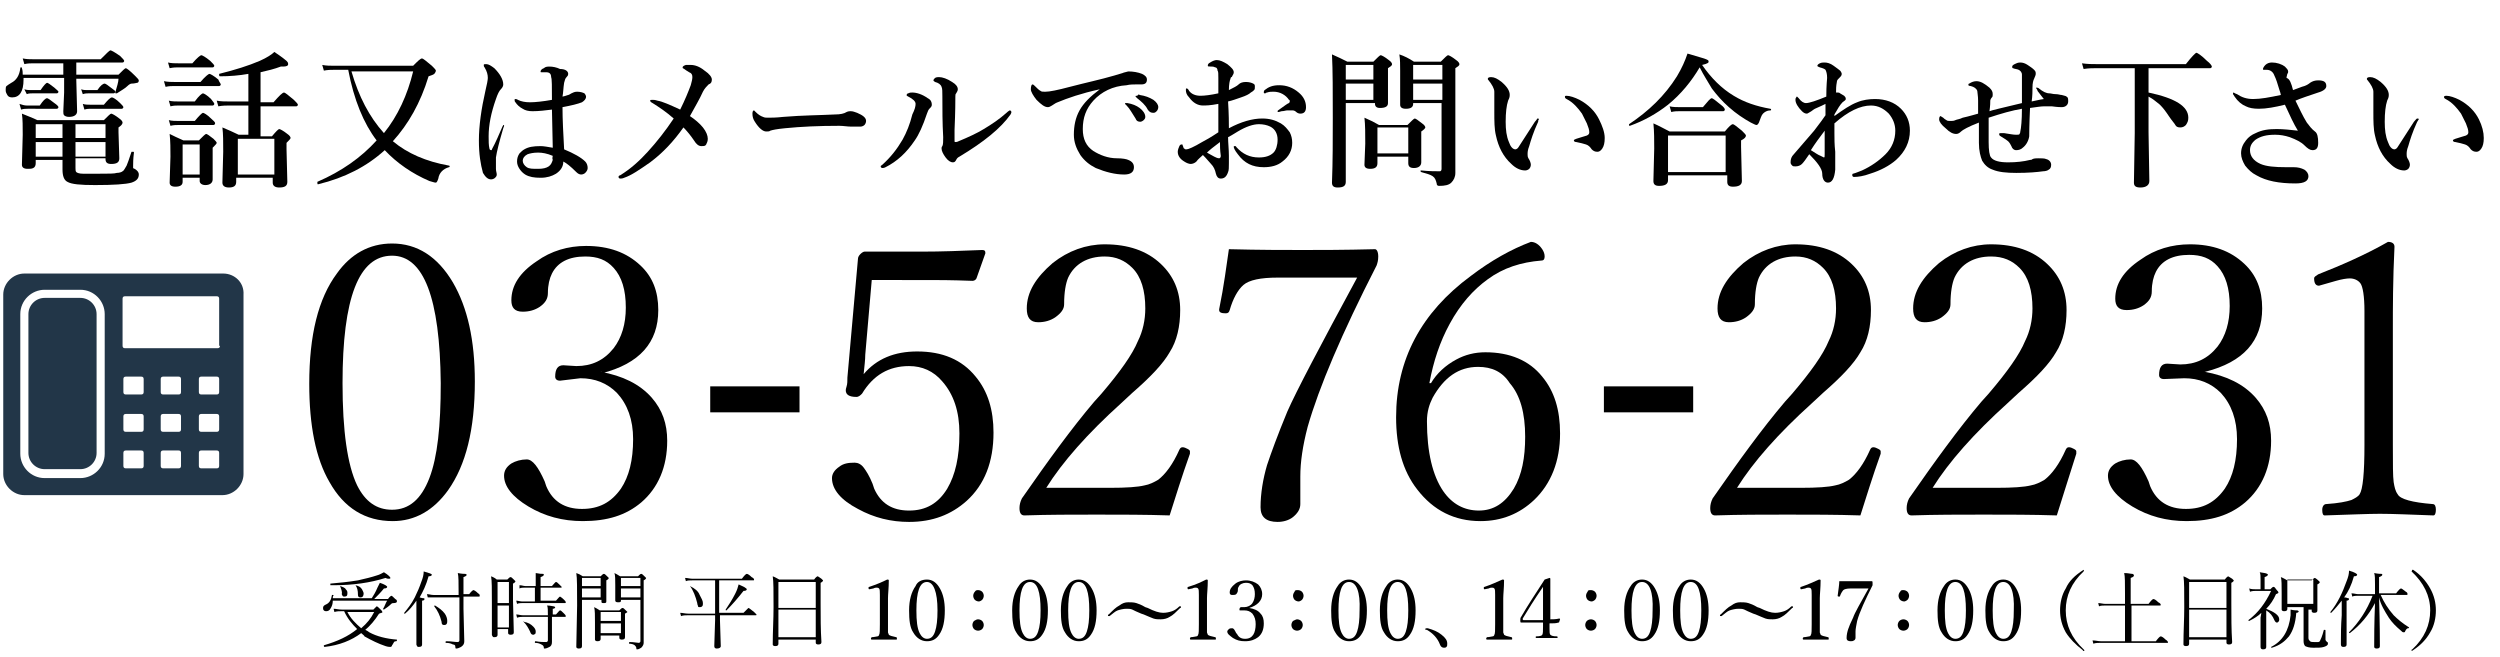
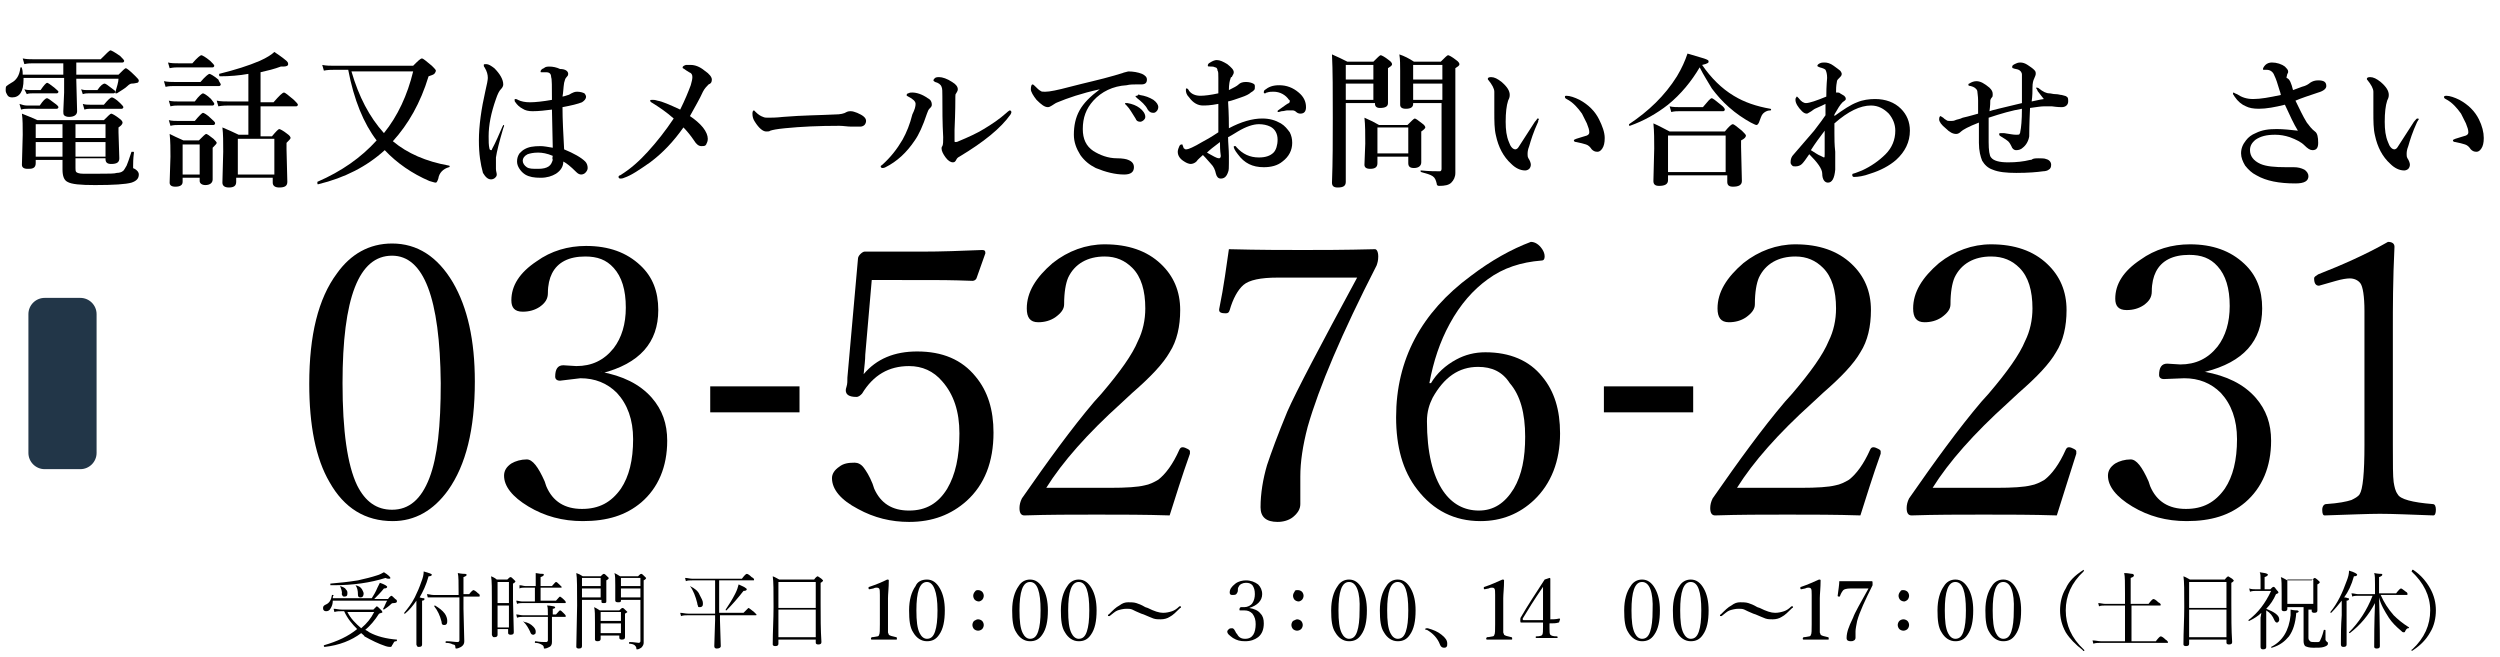
<svg xmlns="http://www.w3.org/2000/svg" version="1.1" id="レイヤー_1" x="0px" y="0px" viewBox="0 0 308 81" style="enable-background:new 0 0 308 81;" xml:space="preserve">
  <style type="text/css">
	.st0{fill:#223648;}
</style>
  <g>
    <path d="M48.3,30c3.1,0,5.6,1.6,7.5,4.8c1.8,3.1,2.7,7.1,2.7,12.2c0,5.9-1.1,10.3-3.3,13.4c-1.8,2.5-4.1,3.8-6.8,3.8   c-3.4,0-6-1.6-7.8-4.8c-1.7-2.9-2.5-7-2.5-12.1c0-6,1.1-10.5,3.4-13.6C43.2,31.3,45.5,30,48.3,30z M48.3,31.5   c-4.1,0-6.1,5.2-6.1,15.7c0,5.9,0.6,10.1,1.8,12.6c1,2,2.4,3,4.3,3c2.1,0,3.6-1.3,4.6-3.9c1-2.6,1.4-6.4,1.4-11.7   C54.2,36.7,52.2,31.5,48.3,31.5z" />
    <path d="M74,45.8c2.7,0.5,4.8,1.5,6.3,3.2c1.3,1.5,1.9,3.2,1.9,5.3c0,3.2-1.1,5.8-3.2,7.6c-1.9,1.6-4.2,2.3-7.2,2.3   c-2.5,0-4.7-0.6-6.7-1.8c-2-1.2-3-2.5-3-3.8c0-0.6,0.3-1.1,0.9-1.5c0.5-0.3,1.2-0.5,1.9-0.5c0.7,0,1.4,0.9,2.2,2.7l0.2,0.6   c0.8,1.9,2.3,2.8,4.4,2.8c2.1,0,3.6-0.8,4.8-2.5c1-1.5,1.5-3.5,1.5-6.1c0-2.4-0.7-4.3-2-5.7c-1.2-1.2-2.7-1.8-4.5-1.8L69,46.9   c-0.4,0-0.6-0.2-0.6-0.5c0-0.9,0.3-1.4,1-1.4l1.6,0.1c1.9,0,3.4-0.7,4.6-2.2c1-1.3,1.5-3,1.5-5c0-2.2-0.5-3.8-1.5-4.9   c-0.9-1-2-1.4-3.5-1.4c-2,0-3.4,0.7-4.1,2.1c-0.3,0.6-0.5,1.4-0.5,2.4c0,0.7-0.3,1.2-1,1.7c-0.6,0.4-1.3,0.6-2.1,0.6   c-1,0-1.4-0.5-1.4-1.4c0-1.8,1-3.4,3.1-4.8c1.8-1.3,3.9-1.9,6.1-1.9c2.8,0,5,0.8,6.7,2.4c1.5,1.4,2.2,3.2,2.2,5.5   c0,4-2.3,6.6-7,7.8V45.8z" />
    <path d="M98.5,47.6v3.2h-11v-3.2H98.5z" />
    <path d="M107.4,34.5l-0.8,9.2c0,0.6-0.1,1.4-0.2,2.4c1.6-1.9,3.8-2.8,6.6-2.8c3.1,0,5.5,1,7.2,3.1c1.5,1.8,2.2,4.1,2.2,6.9   c0,3.6-1.1,6.4-3.3,8.4c-1.9,1.7-4.2,2.6-7.1,2.6c-2.2,0-4.3-0.5-6.3-1.6c-2.1-1.1-3.2-2.4-3.2-3.8c0-0.5,0.3-1,0.9-1.4   c0.5-0.4,1.1-0.5,1.9-0.5c0.4,0,0.8,0.2,1.1,0.6c0.3,0.4,0.7,1,1.1,2l0.2,0.6c0.8,1.8,2.2,2.7,4.3,2.7c2.1,0,3.6-0.9,4.7-2.7   c1-1.7,1.5-3.9,1.5-6.8c0-2.7-0.7-4.8-2.1-6.4c-1.1-1.3-2.5-1.9-4.1-1.9c-2.5,0-4.4,1.1-5.8,3.4c-0.2,0.2-0.4,0.4-0.7,0.4   c-0.9,0-1.3-0.3-1.3-0.8c0-0.1,0-0.2,0.1-0.5c0.1-0.3,0.1-0.7,0.1-1.1l1.3-14.6c0-0.2,0.1-0.4,0.3-0.6c0.2-0.2,0.4-0.3,0.5-0.3   c1.3,0,3.6,0,7,0c2.5,0,5-0.1,7.5-0.2c0.3,0,0.4,0.1,0.4,0.4l-1.1,3.1c-0.1,0.2-0.3,0.3-0.5,0.3c-2.6-0.1-4.4-0.1-5.4-0.1H107.4z" />
    <path d="M144.1,63.5c-3-0.1-6-0.1-9-0.1c-3,0-5.9,0-8.9,0.1c-0.4,0-0.6-0.3-0.6-0.9c0-0.4,0.1-0.8,0.3-1.2   c3.2-4.6,6.1-8.6,8.9-11.9l0.9-1c2.3-2.7,3.8-4.8,4.5-6.5c0.6-1.2,0.9-2.6,0.9-4c0-2.2-0.5-3.9-1.6-5c-0.9-0.9-2-1.4-3.4-1.4   c-2.1,0-3.7,0.9-4.5,2.6c-0.3,0.7-0.5,1.8-0.5,3.3c0,0.6-0.4,1.1-1.1,1.6c-0.6,0.4-1.3,0.6-2.1,0.6c-1,0-1.4-0.6-1.4-1.7   c0-2,1.1-3.8,3.2-5.6c1.9-1.5,4.1-2.3,6.4-2.3c2.9,0,5.2,0.8,6.9,2.4c1.6,1.5,2.4,3.4,2.4,5.7c0,2-0.4,3.8-1.3,5.2   c-0.8,1.4-2.3,3-4.6,5l-1.4,1.3c-4.1,3.7-7.2,7.2-9.2,10.4h7.8c2.1,0,3.5-0.1,4.3-0.3c0.6-0.1,1.2-0.4,1.7-0.7   c0.9-0.7,1.8-1.9,2.6-3.7c0.1-0.2,0.2-0.3,0.4-0.3c0.2,0,0.4,0.1,0.6,0.2c0.2,0.1,0.3,0.2,0.3,0.3l0,0.3   C145.6,58.7,144.8,61.3,144.1,63.5z" />
    <path d="M151.4,30.7c3.8,0.1,6.9,0.1,9.1,0.1c2.1,0,5.1,0,8.9-0.1c0.2,0,0.4,0.3,0.4,0.9c0,0.5-0.1,0.8-0.2,1.1   c-4.3,8.4-7.1,15-8.5,19.9c-0.6,2.3-0.9,4.3-0.9,6.1l0,3.4c0,0.6-0.3,1.1-0.9,1.6c-0.5,0.4-1.2,0.6-1.9,0.6c-1.4,0-2.1-0.6-2.1-1.8   c0-1.7,0.3-3.5,0.8-5.2c0.5-1.5,1.3-3.7,2.5-6.6c1.1-2.5,4-8,8.6-16.5h-9.8c-2.1,0-3.5,0.3-4.2,0.9c-0.7,0.6-1.3,1.7-1.7,3.1   c-0.1,0.3-0.2,0.4-0.5,0.4c-0.5,0-0.8-0.1-0.8-0.4v-0.1C150.8,35.2,151.1,32.7,151.4,30.7z" />
    <path d="M176.3,47.2c0.7-1.2,1.8-2.2,3.1-2.9c1.1-0.6,2.3-0.9,3.6-0.9c3,0,5.4,1,7,3c1.5,1.8,2.2,4.1,2.2,7c0,3.4-1.1,6.2-3.2,8.2   c-1.8,1.7-4,2.6-6.6,2.6c-3.2,0-5.8-1.3-7.8-3.9c-1.8-2.3-2.6-5.3-2.6-8.9c0-7.1,3.1-12.9,9.2-17.4c2.5-1.9,5-3.3,7.4-4.2   c0.5,0,1,0.3,1.4,0.9c0.2,0.3,0.3,0.6,0.3,0.9c0,0.3-0.1,0.5-0.4,0.5c-2.5,0.2-4.7,0.9-6.6,2.3c-1.8,1.3-3.4,3.1-4.7,5.5   c-1.2,2.2-2,4.6-2.5,7.3L176.3,47.2z M182.1,45.2c-2.4,0-4.2,1.3-5.6,3.8c-0.4,0.8-0.7,1.7-0.7,2.9c0,3.8,0.7,6.7,2,8.6   c1.1,1.6,2.6,2.4,4.4,2.4c1.8,0,3.2-0.9,4.3-2.7c1-1.7,1.4-3.8,1.4-6.4c0-2.9-0.6-5.1-1.9-6.6C185.1,45.8,183.8,45.2,182.1,45.2z" />
    <path d="M208.6,47.6v3.2h-11v-3.2H208.6z" />
    <path d="M229.2,63.5c-3-0.1-6-0.1-9-0.1c-3,0-5.9,0-8.9,0.1c-0.4,0-0.6-0.3-0.6-0.9c0-0.4,0.1-0.8,0.3-1.2   c3.2-4.6,6.1-8.6,8.9-11.9l0.9-1c2.3-2.7,3.8-4.8,4.5-6.5c0.6-1.2,0.9-2.6,0.9-4c0-2.2-0.5-3.9-1.6-5c-0.9-0.9-2-1.4-3.4-1.4   c-2.1,0-3.7,0.9-4.5,2.6c-0.3,0.7-0.5,1.8-0.5,3.3c0,0.6-0.4,1.1-1.1,1.6c-0.6,0.4-1.3,0.6-2.1,0.6c-1,0-1.4-0.6-1.4-1.7   c0-2,1.1-3.8,3.2-5.6c1.9-1.5,4.1-2.3,6.4-2.3c2.9,0,5.2,0.8,6.9,2.4c1.6,1.5,2.4,3.4,2.4,5.7c0,2-0.4,3.8-1.3,5.2   c-0.8,1.4-2.3,3-4.6,5l-1.4,1.3c-4.1,3.7-7.2,7.2-9.2,10.4h7.8c2.1,0,3.5-0.1,4.3-0.3c0.6-0.1,1.2-0.4,1.7-0.7   c0.9-0.7,1.8-1.9,2.6-3.7c0.1-0.2,0.2-0.3,0.4-0.3c0.2,0,0.4,0.1,0.6,0.2c0.2,0.1,0.3,0.2,0.3,0.3l0,0.3   C230.7,58.7,229.9,61.3,229.2,63.5z" />
    <path d="M253.4,63.5c-3-0.1-6-0.1-9-0.1c-3,0-5.9,0-8.9,0.1c-0.4,0-0.6-0.3-0.6-0.9c0-0.4,0.1-0.8,0.3-1.2   c3.2-4.6,6.1-8.6,8.9-11.9l0.9-1c2.3-2.7,3.8-4.8,4.5-6.5c0.6-1.2,0.9-2.6,0.9-4c0-2.2-0.5-3.9-1.6-5c-0.9-0.9-2-1.4-3.5-1.4   c-2.1,0-3.7,0.9-4.5,2.6c-0.3,0.7-0.5,1.8-0.5,3.3c0,0.6-0.4,1.1-1.1,1.6c-0.6,0.4-1.3,0.6-2.1,0.6c-1,0-1.4-0.6-1.4-1.7   c0-2,1.1-3.8,3.2-5.6c1.9-1.5,4.1-2.3,6.4-2.3c2.9,0,5.2,0.8,6.9,2.4c1.6,1.5,2.4,3.4,2.4,5.7c0,2-0.4,3.8-1.3,5.2   c-0.8,1.4-2.3,3-4.6,5l-1.4,1.3c-4.1,3.7-7.2,7.2-9.2,10.4h7.8c2.1,0,3.5-0.1,4.3-0.3c0.6-0.1,1.2-0.4,1.7-0.7   c0.9-0.7,1.8-1.9,2.6-3.7c0.1-0.2,0.2-0.3,0.4-0.3c0.2,0,0.4,0.1,0.6,0.2c0.2,0.1,0.3,0.2,0.3,0.3l0,0.3   C254.9,58.7,254.1,61.3,253.4,63.5z" />
    <path d="M271.6,45.8c2.7,0.5,4.8,1.5,6.3,3.2c1.3,1.5,1.9,3.2,1.9,5.3c0,3.2-1.1,5.8-3.2,7.6c-1.9,1.6-4.2,2.3-7.2,2.3   c-2.5,0-4.7-0.6-6.7-1.8c-2-1.2-3-2.5-3-3.8c0-0.6,0.3-1.1,0.9-1.5c0.5-0.3,1.2-0.5,1.9-0.5c0.7,0,1.4,0.9,2.2,2.7l0.2,0.6   c0.8,1.9,2.3,2.8,4.4,2.8c2.1,0,3.6-0.8,4.8-2.5c1-1.5,1.5-3.5,1.5-6.1c0-2.4-0.7-4.3-2-5.7c-1.2-1.2-2.7-1.8-4.5-1.8l-2.5,0.1   c-0.4,0-0.6-0.2-0.6-0.5c0-0.9,0.3-1.4,1-1.4l1.6,0.1c1.9,0,3.4-0.7,4.6-2.2c1-1.3,1.5-3,1.5-5c0-2.2-0.5-3.8-1.5-4.9   c-0.9-1-2-1.4-3.5-1.4c-2,0-3.4,0.7-4.1,2.1c-0.3,0.6-0.5,1.4-0.5,2.4c0,0.7-0.3,1.2-1,1.7c-0.6,0.4-1.3,0.6-2.1,0.6   c-1,0-1.4-0.5-1.4-1.4c0-1.8,1-3.4,3.1-4.8c1.8-1.3,3.9-1.9,6.1-1.9c2.8,0,5,0.8,6.7,2.4c1.5,1.4,2.2,3.2,2.2,5.5   c0,4-2.3,6.6-7,7.8V45.8z" />
    <path d="M294.2,29.8c0.5,0,0.8,0.2,0.8,0.6c-0.2,4.1-0.2,7.5-0.2,10.1v14.3c0,2.4,0,3.9,0.1,4.6c0.1,0.6,0.2,1.1,0.5,1.5   c0.3,0.6,1.8,1,4.3,1.2c0.3,0,0.4,0.3,0.4,0.7c0,0.4-0.1,0.7-0.3,0.7c-2.8-0.1-5-0.2-6.6-0.2c-1.4,0-3.7,0.1-6.8,0.2   c-0.2,0-0.3-0.2-0.3-0.7c0-0.4,0.2-0.7,0.5-0.7c1.5-0.1,2.5-0.3,3.1-0.5c0.4-0.2,0.8-0.4,1-0.7c0.4-0.6,0.6-2.6,0.6-6.1V38.3   c0-1.8-0.2-3-0.5-3.4c-0.3-0.4-0.8-0.6-1.3-0.6c-0.4,0-1,0.1-1.7,0.3l-2.1,0.6c-0.4,0-0.6-0.3-0.6-0.9c0-0.2,0.2-0.3,0.5-0.5   C288.4,32.7,291.4,31.4,294.2,29.8z" />
  </g>
  <g>
-     <path class="st0" d="M27.5,33.7H3c-1.4,0-2.6,1.2-2.6,2.6v22.1C0.4,59.8,1.6,61,3,61h24.4c1.4,0,2.6-1.2,2.6-2.6V36.3   C30.1,34.8,28.9,33.7,27.5,33.7z M12.9,55.9c0,1.7-1.4,3-3,3H5.5c-1.7,0-3-1.4-3-3V38.7c0-1.7,1.4-3,3-3h4.4c1.7,0,3,1.4,3,3V55.9z    M17.7,57.4c0,0.2-0.1,0.3-0.3,0.3h-1.9c-0.2,0-0.3-0.1-0.3-0.3v-1.6c0-0.2,0.1-0.3,0.3-0.3h1.9c0.2,0,0.3,0.1,0.3,0.3V57.4z    M17.7,52.9c0,0.2-0.1,0.3-0.3,0.3h-1.9c-0.2,0-0.3-0.1-0.3-0.3v-1.6c0-0.2,0.1-0.3,0.3-0.3h1.9c0.2,0,0.3,0.1,0.3,0.3V52.9z    M17.7,48.3c0,0.2-0.1,0.3-0.3,0.3h-1.9c-0.2,0-0.3-0.1-0.3-0.3v-1.6c0-0.2,0.1-0.3,0.3-0.3h1.9c0.2,0,0.3,0.1,0.3,0.3V48.3z    M22.3,57.4c0,0.2-0.1,0.3-0.3,0.3h-1.9c-0.2,0-0.3-0.1-0.3-0.3v-1.6c0-0.2,0.1-0.3,0.3-0.3H22c0.2,0,0.3,0.1,0.3,0.3V57.4z    M22.3,52.9c0,0.2-0.1,0.3-0.3,0.3h-1.9c-0.2,0-0.3-0.1-0.3-0.3v-1.6c0-0.2,0.1-0.3,0.3-0.3H22c0.2,0,0.3,0.1,0.3,0.3V52.9z    M22.3,48.3c0,0.2-0.1,0.3-0.3,0.3h-1.9c-0.2,0-0.3-0.1-0.3-0.3v-1.6c0-0.2,0.1-0.3,0.3-0.3H22c0.2,0,0.3,0.1,0.3,0.3V48.3z    M27,57.4c0,0.2-0.1,0.3-0.3,0.3h-1.9c-0.2,0-0.3-0.1-0.3-0.3v-1.6c0-0.2,0.1-0.3,0.3-0.3h1.9c0.2,0,0.3,0.1,0.3,0.3V57.4z    M27,52.9c0,0.2-0.1,0.3-0.3,0.3h-1.9c-0.2,0-0.3-0.1-0.3-0.3v-1.6c0-0.2,0.1-0.3,0.3-0.3h1.9c0.2,0,0.3,0.1,0.3,0.3V52.9z    M27,48.3c0,0.2-0.1,0.3-0.3,0.3h-1.9c-0.2,0-0.3-0.1-0.3-0.3v-1.6c0-0.2,0.1-0.3,0.3-0.3h1.9c0.2,0,0.3,0.1,0.3,0.3V48.3z    M27.1,42.6c0,0.2-0.1,0.3-0.3,0.3H15.4c-0.2,0-0.3-0.1-0.3-0.3v-5.8c0-0.2,0.1-0.3,0.3-0.3h11.3c0.2,0,0.3,0.1,0.3,0.3V42.6z" />
    <path class="st0" d="M9.9,36.7H5.5c-1.1,0-2,0.9-2,2v17.1c0,1.1,0.9,2,2,2h4.4c1.1,0,2-0.9,2-2V38.7C11.9,37.6,11,36.7,9.9,36.7z" />
  </g>
  <g>
    <path d="M41,73.7h4.8c0.2-0.3,0.5-0.8,0.7-1.3c0.1-0.2,0.2-0.4,0.3-0.6c0.6,0.2,0.9,0.4,0.9,0.5c0,0.1-0.1,0.2-0.4,0.2   c-0.4,0.5-0.8,0.9-1.2,1.3h1.7c0.2-0.3,0.4-0.4,0.4-0.4c0.1,0,0.2,0.1,0.5,0.4c0.2,0.1,0.2,0.2,0.2,0.3c0,0.1-0.1,0.2-0.4,0.2   c-0.1,0-0.2,0-0.3,0.1c-0.3,0.3-0.6,0.5-0.9,0.7c0,0,0,0,0,0c0,0-0.1,0-0.1-0.1c0,0,0,0,0,0c0.2-0.3,0.3-0.7,0.5-1H41   c0,0.4-0.1,0.7-0.3,1c-0.1,0.2-0.3,0.3-0.5,0.3c-0.1,0-0.2,0-0.3-0.1c-0.1-0.1-0.1-0.2-0.1-0.3c0-0.2,0.1-0.3,0.3-0.4   c0.5-0.2,0.7-0.6,0.8-1.2c0,0,0,0,0.1,0c0,0,0.1,0,0.1,0.1C41,73.4,41,73.6,41,73.7z M44.5,78c-1.2,0.9-2.7,1.5-4.5,1.7   c0,0-0.1,0-0.1-0.1c0,0,0-0.1,0-0.1c1.7-0.5,3-1.1,4.1-2c-0.6-0.6-1.2-1.3-1.6-2.2h-0.3c-0.3,0-0.6,0-0.9,0.1l-0.1-0.4   c0.3,0,0.6,0.1,1,0.1H46c0.2-0.2,0.4-0.4,0.4-0.4c0.1,0,0.2,0.1,0.5,0.4c0.1,0.1,0.2,0.2,0.2,0.3c0,0.1,0,0.1-0.1,0.1   c-0.1,0-0.2,0.1-0.3,0.1c-0.5,0.8-1.1,1.5-1.7,2c0.2,0.1,0.4,0.2,0.5,0.3c0.9,0.5,2.1,0.8,3.4,0.9c0,0,0,0,0,0.1c0,0,0,0.1-0.1,0.1   c-0.2,0-0.3,0.1-0.3,0.2c-0.1,0.1-0.1,0.2-0.2,0.3c0,0.1-0.1,0.2-0.2,0.2c-0.1,0-0.3,0-0.6-0.1c-0.9-0.3-1.7-0.7-2.6-1.2   C44.9,78.3,44.7,78.2,44.5,78z M40.7,72.1C40.7,72.1,40.6,72.1,40.7,72.1c0-0.1,0-0.2,0-0.2c1.1-0.1,2.2-0.2,3.4-0.4   c0.9-0.2,1.7-0.4,2.3-0.6c0.4-0.1,0.7-0.3,0.9-0.4c0.5,0.3,0.8,0.6,0.8,0.7c0,0.1-0.1,0.1-0.2,0.1c-0.1,0-0.2,0-0.4-0.1   c-1.9,0.6-4,0.9-6.4,0.9H40.7z M41.9,72.2C41.9,72.2,41.9,72.2,41.9,72.2C41.9,72.2,41.9,72.2,41.9,72.2   C41.9,72.2,41.9,72.2,41.9,72.2c0.3,0.1,0.6,0.2,0.7,0.4c0.2,0.2,0.2,0.3,0.2,0.5c0,0.3-0.1,0.4-0.4,0.4c-0.2,0-0.2-0.1-0.3-0.3   C42.2,72.9,42,72.5,41.9,72.2z M42.8,75.4c0.4,0.8,1,1.4,1.7,2c0.7-0.6,1.2-1.2,1.6-2H42.8z M43.8,72.1   C43.8,72.1,43.8,72.1,43.8,72.1C43.8,72,43.8,72,43.8,72.1C43.9,72,43.9,72,43.8,72.1c0.4,0.1,0.6,0.2,0.8,0.5   c0.1,0.2,0.2,0.4,0.2,0.5c0,0.3-0.1,0.5-0.4,0.5c-0.2,0-0.3-0.1-0.3-0.3C44.1,72.7,44,72.4,43.8,72.1z" />
    <path d="M51.7,73.6c0.3,0.1,0.4,0.1,0.5,0.1c0.1,0,0.1,0.1,0.1,0.1c0,0.1-0.1,0.2-0.3,0.2v1.8l0,3.6c0,0.2-0.1,0.3-0.4,0.3   c-0.1,0-0.2,0-0.2-0.1c0,0-0.1-0.1-0.1-0.2c0,0,0-0.2,0-0.4c0-0.9,0-1.9,0-3.2c0-0.8,0-1.4,0-1.8c-0.4,0.6-0.9,1.2-1.4,1.6   c0,0,0,0,0,0c0,0,0,0-0.1,0c0,0,0,0,0-0.1c0,0,0,0,0,0c0.4-0.5,0.9-1.1,1.3-1.9c0.3-0.6,0.6-1.3,0.8-1.9c0.2-0.5,0.3-0.9,0.3-1.3   c0.7,0.2,1,0.3,1,0.4c0,0.1-0.1,0.2-0.4,0.2C52.5,72.1,52.1,72.9,51.7,73.6z M56.5,73.3V73c0-1.2,0-2-0.1-2.4   c0.5,0.1,0.8,0.1,0.9,0.1c0.1,0,0.2,0.1,0.2,0.1c0,0.1-0.1,0.2-0.4,0.3v2.1h0.7c0.3-0.4,0.5-0.5,0.5-0.5c0.1,0,0.3,0.1,0.6,0.4   c0.2,0.1,0.2,0.2,0.2,0.3c0,0.1,0,0.1-0.1,0.1h-1.9V75l0.1,4c0,0.3-0.1,0.5-0.4,0.7c-0.2,0.1-0.4,0.2-0.6,0.2   c-0.1,0-0.1-0.1-0.1-0.2c0-0.2-0.1-0.3-0.3-0.3c-0.2-0.1-0.4-0.2-0.9-0.2c0,0,0,0,0-0.1c0-0.1,0-0.1,0.1-0.1c0.6,0,1,0.1,1.4,0.1   c0.1,0,0.2-0.1,0.2-0.2v-5.3h-3.2c-0.2,0-0.5,0-0.7,0l-0.1-0.4c0.3,0,0.5,0.1,0.8,0.1H56.5z M53.5,74.7   C53.5,74.7,53.5,74.7,53.5,74.7c0-0.1,0-0.1,0.1-0.1c0,0,0,0,0,0c0.5,0.3,0.9,0.6,1.2,1c0.2,0.3,0.3,0.6,0.3,0.9   c0,0.1,0,0.3-0.1,0.4c-0.1,0.1-0.2,0.1-0.3,0.1c-0.2,0-0.3-0.1-0.3-0.4C54.2,75.8,53.9,75.2,53.5,74.7z" />
    <path d="M62.7,77.5h-1.4v0.7c0,0.2-0.1,0.3-0.4,0.3c-0.1,0-0.2,0-0.2-0.1c0,0-0.1-0.1-0.1-0.2l0-4c0-1.6,0-2.7-0.1-3.2   c0.3,0.1,0.6,0.3,0.7,0.4h1.3c0.2-0.2,0.3-0.3,0.4-0.3c0.1,0,0.2,0.1,0.4,0.3c0.1,0.1,0.2,0.2,0.2,0.2c0,0.1-0.1,0.2-0.3,0.3v2   l0.1,4c0,0.2-0.1,0.3-0.4,0.3c-0.2,0-0.3-0.1-0.3-0.2V77.5z M62.7,74.3v-2.6h-1.4v2.6H62.7z M62.7,77.3v-2.7h-1.4v2.7H62.7z    M68,75.7h0.5c0.3-0.3,0.4-0.5,0.5-0.5c0.1,0,0.2,0.1,0.5,0.4c0.1,0.1,0.2,0.2,0.2,0.3c0,0.1,0,0.1-0.1,0.1H68v0.8l0,2.3   c0,0.3-0.1,0.5-0.3,0.6c-0.2,0.1-0.4,0.2-0.6,0.2c-0.1,0-0.1,0-0.1-0.1c0-0.2-0.1-0.3-0.3-0.4c-0.2-0.1-0.4-0.2-0.8-0.2   c0,0,0,0,0-0.1c0-0.1,0-0.1,0.1-0.1c0.5,0.1,1,0.1,1.3,0.1c0.1,0,0.2-0.1,0.2-0.2v-2.9h-3.1c-0.2,0-0.4,0-0.7,0.1l-0.1-0.4   c0.3,0,0.5,0.1,0.8,0.1h3.1c0-0.6,0-1-0.1-1.2c0.4,0,0.7,0.1,0.8,0.1c0.1,0,0.2,0.1,0.2,0.1c0,0.1-0.1,0.2-0.3,0.2V75.7z M65.9,74   v-1.6h-1.3c-0.2,0-0.4,0-0.6,0.1L64,72.1c0.3,0,0.5,0.1,0.7,0.1h1.3v-0.4c0-0.5,0-0.9,0-1.2c0.5,0.1,0.7,0.1,0.9,0.1   c0.1,0,0.1,0.1,0.1,0.1c0,0.1-0.1,0.2-0.4,0.3v1.1H68c0.3-0.3,0.4-0.5,0.5-0.5c0.1,0,0.2,0.1,0.5,0.4c0.1,0.1,0.2,0.2,0.2,0.2   c0,0.1,0,0.1-0.1,0.1h-2.5V74h1.9c0.3-0.3,0.4-0.5,0.5-0.5c0,0,0.2,0.1,0.5,0.4c0.1,0.1,0.2,0.2,0.2,0.3c0,0.1,0,0.1-0.1,0.1h-5.3   c-0.1,0-0.4,0-0.6,0.1l-0.1-0.4c0.2,0,0.5,0.1,0.7,0.1H65.9z M64.5,76.6C64.5,76.6,64.5,76.6,64.5,76.6c0-0.1,0-0.1,0.1-0.1   C64.6,76.5,64.6,76.5,64.5,76.6c0.6,0.1,0.9,0.3,1.2,0.6c0.2,0.2,0.3,0.4,0.3,0.6c0,0.1,0,0.3-0.1,0.3c-0.1,0.1-0.1,0.1-0.2,0.1   c-0.2,0-0.3-0.1-0.4-0.4C65.1,77.4,64.9,77,64.5,76.6z" />
    <path d="M74,73.9h-2.3v1.4l0,4.3c0,0.2-0.1,0.3-0.4,0.3c-0.2,0-0.3-0.1-0.3-0.2l0.1-5.1c0-2.1,0-3.4-0.1-4c0.3,0.1,0.5,0.2,0.8,0.4   h2.2c0.2-0.2,0.3-0.3,0.4-0.3c0.1,0,0.2,0.1,0.4,0.3c0.1,0.1,0.2,0.2,0.2,0.2c0,0.1-0.1,0.2-0.3,0.3v0.7l0,1.9   c0,0.2-0.1,0.2-0.4,0.2c-0.2,0-0.2-0.1-0.2-0.2V73.9z M74,72.2v-1h-2.3v1H74z M74,73.6v-1.1h-2.3v1.1H74z M76.5,78.3H74v0.4   c0,0.2-0.1,0.3-0.4,0.3c-0.2,0-0.3-0.1-0.3-0.2l0-2.1c0-0.9,0-1.5-0.1-1.9c0.2,0.1,0.4,0.2,0.7,0.4h2.4c0.2-0.2,0.3-0.3,0.4-0.3   c0.1,0,0.2,0.1,0.4,0.3c0.1,0.1,0.2,0.2,0.2,0.2s-0.1,0.1-0.3,0.2v0.8l0,2.1c0,0.2-0.1,0.3-0.4,0.3c-0.2,0-0.3-0.1-0.3-0.2V78.3z    M76.5,76.5v-1.1H74v1.1H76.5z M76.5,78v-1.2H74V78H76.5z M78.9,73.9h-2.4V74c0,0.2-0.1,0.2-0.4,0.2c-0.2,0-0.3-0.1-0.3-0.2l0-1.9   c0-0.7,0-1.2-0.1-1.5c0.2,0.1,0.4,0.2,0.7,0.4h2.2c0.2-0.2,0.3-0.3,0.4-0.3c0.1,0,0.2,0.1,0.4,0.3c0.1,0.1,0.2,0.2,0.2,0.2   c0,0.1-0.1,0.2-0.3,0.3v2.7l0,5c0,0.2-0.1,0.4-0.3,0.6c-0.2,0.1-0.3,0.2-0.5,0.2c-0.1,0-0.1,0-0.1-0.1c0-0.2-0.1-0.3-0.2-0.4   c-0.1-0.1-0.4-0.2-0.7-0.2c0,0,0,0,0-0.1c0-0.1,0-0.1,0.1-0.1c0.5,0,0.9,0.1,1.1,0.1c0.1,0,0.2-0.1,0.2-0.2V73.9z M78.9,72.2v-1   h-2.4v1H78.9z M78.9,73.6v-1.1h-2.4v1.1H78.9z" />
    <path d="M88.6,71.4v4.1h3c0.4-0.4,0.6-0.6,0.6-0.6c0.1,0,0.3,0.2,0.7,0.5c0.2,0.2,0.3,0.3,0.3,0.3c0,0.1,0,0.1-0.1,0.1h-4.4v0.6   l0.1,3.2c0,0.2-0.2,0.3-0.5,0.3c-0.2,0-0.3-0.1-0.3-0.3l0.1-3.2v-0.6h-3.3c-0.3,0-0.6,0-0.9,0.1l-0.1-0.4c0.3,0,0.6,0.1,1,0.1h3.3   v-4.1h-2.8c-0.3,0-0.6,0-0.8,0.1l-0.1-0.4c0.3,0,0.6,0.1,0.9,0.1h6.1c0.3-0.4,0.5-0.6,0.6-0.6c0.1,0,0.3,0.1,0.6,0.4   c0.2,0.1,0.3,0.2,0.3,0.3c0,0.1,0,0.1-0.1,0.1H88.6z M85,72.2C85,72.2,85,72.2,85,72.2C85,72.1,85,72.1,85,72.2   C85.1,72.1,85.1,72.1,85,72.2c0.6,0.3,1,0.6,1.2,1.1c0.2,0.4,0.4,0.7,0.4,1c0,0.2,0,0.3-0.1,0.4c-0.1,0.1-0.2,0.1-0.3,0.1   c-0.1,0-0.2,0-0.2-0.1c0-0.1-0.1-0.2-0.1-0.4C85.7,73.5,85.4,72.7,85,72.2z M89.5,75.2C89.5,75.2,89.5,75.2,89.5,75.2   c-0.1,0-0.1,0-0.1-0.1c0,0,0,0,0,0c0.4-0.6,0.8-1.2,1.2-2c0.2-0.4,0.3-0.7,0.4-1.1c0.4,0.2,0.7,0.3,0.8,0.4   c0.1,0.1,0.2,0.1,0.2,0.2c0,0.1-0.1,0.2-0.4,0.2C90.9,73.7,90.2,74.5,89.5,75.2z" />
    <path d="M100.5,78.8h-4.6v0.5c0,0.2-0.1,0.3-0.4,0.3c-0.2,0-0.3-0.1-0.3-0.2c0-1.6,0.1-3.1,0.1-4.6c0-2,0-3.2-0.1-3.8   c0.3,0.1,0.6,0.3,0.8,0.4h4.3c0.2-0.3,0.4-0.4,0.4-0.4c0.1,0,0.2,0.1,0.5,0.3c0.1,0.1,0.2,0.2,0.2,0.2c0,0.1-0.1,0.2-0.3,0.3v2.5   c0,1.7,0,3.3,0.1,4.8c0,0.2-0.1,0.3-0.4,0.3c-0.2,0-0.3-0.1-0.3-0.2V78.8z M100.5,74.9v-3.2h-4.6v3.2H100.5z M100.5,78.5v-3.4h-4.6   v3.4H100.5z" />
    <path d="M109.3,71.4c0.1,0,0.2,0,0.2,0.1c0,0.9-0.1,1.7-0.1,2.2v3.2c0,0.5,0,0.9,0,1c0,0.1,0.1,0.2,0.1,0.3   c0.1,0.1,0.4,0.2,0.9,0.3c0.1,0,0.1,0.1,0.1,0.2c0,0.1,0,0.1-0.1,0.1c-0.6,0-1.1,0-1.5,0c-0.3,0-0.8,0-1.5,0c0,0-0.1,0-0.1-0.1   c0-0.1,0-0.1,0.1-0.2c0.3,0,0.6-0.1,0.7-0.1c0.1,0,0.2-0.1,0.2-0.2c0.1-0.1,0.1-0.6,0.1-1.3v-3.6c0-0.4,0-0.7-0.1-0.8   c-0.1-0.1-0.2-0.1-0.3-0.1c-0.1,0-0.2,0-0.4,0.1l-0.5,0.1c-0.1,0-0.1-0.1-0.1-0.2c0,0,0-0.1,0.1-0.1C108,72,108.7,71.7,109.3,71.4z   " />
    <path d="M114.2,71.4c0.7,0,1.2,0.4,1.6,1.1c0.4,0.7,0.6,1.6,0.6,2.7c0,1.3-0.2,2.3-0.7,3c-0.4,0.6-0.9,0.8-1.5,0.8   c-0.7,0-1.3-0.4-1.7-1.1c-0.4-0.6-0.5-1.5-0.5-2.7c0-1.3,0.3-2.3,0.8-3C113,71.7,113.5,71.4,114.2,71.4z M114.2,71.7   c-0.9,0-1.3,1.2-1.3,3.5c0,1.3,0.1,2.2,0.4,2.8c0.2,0.4,0.5,0.7,0.9,0.7c0.5,0,0.8-0.3,1-0.9c0.2-0.6,0.3-1.4,0.3-2.6   C115.5,72.9,115,71.7,114.2,71.7z" />
    <path d="M120.5,72.7c0.2,0,0.4,0.1,0.5,0.2c0.1,0.1,0.2,0.3,0.2,0.5c0,0.2-0.1,0.4-0.2,0.5c-0.1,0.1-0.3,0.2-0.4,0.2   c-0.2,0-0.4-0.1-0.5-0.2c-0.1-0.1-0.2-0.3-0.2-0.5c0-0.2,0.1-0.4,0.2-0.5C120.2,72.7,120.4,72.7,120.5,72.7z M120.5,76.3   c0.2,0,0.4,0.1,0.5,0.2c0.1,0.1,0.2,0.3,0.2,0.5c0,0.2-0.1,0.4-0.2,0.5c-0.1,0.1-0.3,0.2-0.5,0.2c-0.2,0-0.4-0.1-0.5-0.2   c-0.1-0.1-0.2-0.3-0.2-0.5c0-0.2,0.1-0.4,0.2-0.5C120.2,76.4,120.3,76.3,120.5,76.3z" />
    <path d="M126.9,71.4c0.7,0,1.2,0.4,1.6,1.1c0.4,0.7,0.6,1.6,0.6,2.7c0,1.3-0.2,2.3-0.7,3c-0.4,0.6-0.9,0.8-1.5,0.8   c-0.7,0-1.3-0.4-1.7-1.1c-0.4-0.6-0.5-1.5-0.5-2.7c0-1.3,0.3-2.3,0.8-3C125.8,71.7,126.3,71.4,126.9,71.4z M126.9,71.7   c-0.9,0-1.3,1.2-1.3,3.5c0,1.3,0.1,2.2,0.4,2.8c0.2,0.4,0.5,0.7,0.9,0.7c0.5,0,0.8-0.3,1-0.9c0.2-0.6,0.3-1.4,0.3-2.6   C128.2,72.9,127.8,71.7,126.9,71.7z" />
    <path d="M132.9,71.4c0.7,0,1.2,0.4,1.6,1.1c0.4,0.7,0.6,1.6,0.6,2.7c0,1.3-0.2,2.3-0.7,3c-0.4,0.6-0.9,0.8-1.5,0.8   c-0.7,0-1.3-0.4-1.7-1.1c-0.4-0.6-0.5-1.5-0.5-2.7c0-1.3,0.3-2.3,0.8-3C131.8,71.7,132.3,71.4,132.9,71.4z M132.9,71.7   c-0.9,0-1.3,1.2-1.3,3.5c0,1.3,0.1,2.2,0.4,2.8c0.2,0.4,0.5,0.7,0.9,0.7c0.5,0,0.8-0.3,1-0.9c0.2-0.6,0.3-1.4,0.3-2.6   C134.2,72.9,133.8,71.7,132.9,71.7z" />
    <path d="M139,74.2c0.3,0,0.7,0,1,0.1c0.3,0.1,0.6,0.2,1.1,0.5l0.3,0.1c0.8,0.4,1.4,0.6,1.9,0.6c0.4,0,0.8-0.1,1.1-0.2   c0.3-0.1,0.6-0.3,0.9-0.6c0,0,0.1,0,0.1,0c0.1,0,0.1,0,0.1,0.1c0,0,0,0.1-0.1,0.1c-0.5,0.5-0.9,0.9-1.3,1.1   c-0.3,0.2-0.7,0.3-1.1,0.3c-0.3,0-0.6,0-0.9-0.1c-0.3-0.1-0.7-0.3-1.2-0.5l-0.3-0.1c-0.5-0.2-0.9-0.4-1.1-0.5   c-0.2-0.1-0.5-0.1-0.7-0.1c-0.4,0-0.8,0.1-1.1,0.2c-0.3,0.1-0.6,0.4-1,0.7c0,0-0.1,0-0.1,0c-0.1,0-0.1,0-0.1-0.1c0,0,0-0.1,0.1-0.1   c0.5-0.5,0.9-0.9,1.3-1.1C138.3,74.3,138.6,74.2,139,74.2z" />
-     <path d="M148.6,71.4c0.1,0,0.2,0,0.2,0.1c0,0.9-0.1,1.7-0.1,2.2v3.2c0,0.5,0,0.9,0,1c0,0.1,0.1,0.2,0.1,0.3   c0.1,0.1,0.4,0.2,0.9,0.3c0.1,0,0.1,0.1,0.1,0.2c0,0.1,0,0.1-0.1,0.1c-0.6,0-1.1,0-1.5,0c-0.3,0-0.8,0-1.5,0c0,0-0.1,0-0.1-0.1   c0-0.1,0-0.1,0.1-0.2c0.3,0,0.6-0.1,0.7-0.1c0.1,0,0.2-0.1,0.2-0.2c0.1-0.1,0.1-0.6,0.1-1.3v-3.6c0-0.4,0-0.7-0.1-0.8   c-0.1-0.1-0.2-0.1-0.3-0.1c-0.1,0-0.2,0-0.4,0.1l-0.5,0.1c-0.1,0-0.1-0.1-0.1-0.2c0,0,0-0.1,0.1-0.1C147.4,72,148,71.7,148.6,71.4z   " />
    <path d="M153.9,74.9c0.6,0.1,1.1,0.3,1.4,0.7c0.3,0.3,0.4,0.7,0.4,1.2c0,0.7-0.2,1.3-0.7,1.7c-0.4,0.3-0.9,0.5-1.6,0.5   c-0.6,0-1-0.1-1.5-0.4c-0.4-0.3-0.7-0.5-0.7-0.8c0-0.1,0.1-0.2,0.2-0.3c0.1-0.1,0.3-0.1,0.4-0.1c0.2,0,0.3,0.2,0.5,0.6l0.1,0.1   c0.2,0.4,0.5,0.6,1,0.6c0.5,0,0.8-0.2,1-0.5c0.2-0.3,0.3-0.8,0.3-1.3c0-0.5-0.1-0.9-0.4-1.3c-0.3-0.3-0.6-0.4-1-0.4l-0.5,0   c-0.1,0-0.1,0-0.1-0.1c0-0.2,0.1-0.3,0.2-0.3l0.4,0c0.4,0,0.8-0.2,1-0.5c0.2-0.3,0.3-0.7,0.3-1.1c0-0.5-0.1-0.8-0.3-1.1   c-0.2-0.2-0.4-0.3-0.8-0.3c-0.4,0-0.8,0.2-0.9,0.5c-0.1,0.1-0.1,0.3-0.1,0.5c0,0.1-0.1,0.3-0.2,0.4c-0.1,0.1-0.3,0.1-0.5,0.1   c-0.2,0-0.3-0.1-0.3-0.3c0-0.4,0.2-0.7,0.7-1.1c0.4-0.3,0.9-0.4,1.3-0.4c0.6,0,1.1,0.2,1.5,0.5c0.3,0.3,0.5,0.7,0.5,1.2   C155.5,74,154.9,74.6,153.9,74.9L153.9,74.9z" />
    <path d="M159.9,72.7c0.2,0,0.4,0.1,0.5,0.2c0.1,0.1,0.2,0.3,0.2,0.5c0,0.2-0.1,0.4-0.2,0.5c-0.1,0.1-0.3,0.2-0.4,0.2   c-0.2,0-0.4-0.1-0.5-0.2c-0.1-0.1-0.2-0.3-0.2-0.5c0-0.2,0.1-0.4,0.2-0.5C159.5,72.7,159.7,72.7,159.9,72.7z M159.8,76.3   c0.2,0,0.4,0.1,0.5,0.2c0.1,0.1,0.2,0.3,0.2,0.5c0,0.2-0.1,0.4-0.2,0.5c-0.1,0.1-0.3,0.2-0.5,0.2c-0.2,0-0.4-0.1-0.5-0.2   c-0.1-0.1-0.2-0.3-0.2-0.5c0-0.2,0.1-0.4,0.2-0.5C159.5,76.4,159.7,76.3,159.8,76.3z" />
    <path d="M166.2,71.4c0.7,0,1.2,0.4,1.6,1.1c0.4,0.7,0.6,1.6,0.6,2.7c0,1.3-0.2,2.3-0.7,3c-0.4,0.6-0.9,0.8-1.5,0.8   c-0.7,0-1.3-0.4-1.7-1.1c-0.4-0.6-0.5-1.5-0.5-2.7c0-1.3,0.3-2.3,0.8-3C165.1,71.7,165.6,71.4,166.2,71.4z M166.2,71.7   c-0.9,0-1.3,1.2-1.3,3.5c0,1.3,0.1,2.2,0.4,2.8c0.2,0.4,0.5,0.7,0.9,0.7c0.5,0,0.8-0.3,1-0.9c0.2-0.6,0.3-1.4,0.3-2.6   C167.6,72.9,167.1,71.7,166.2,71.7z" />
    <path d="M172.2,71.4c0.7,0,1.2,0.4,1.6,1.1c0.4,0.7,0.6,1.6,0.6,2.7c0,1.3-0.2,2.3-0.7,3c-0.4,0.6-0.9,0.8-1.5,0.8   c-0.7,0-1.3-0.4-1.7-1.1c-0.4-0.6-0.5-1.5-0.5-2.7c0-1.3,0.3-2.3,0.8-3C171.1,71.7,171.6,71.4,172.2,71.4z M172.2,71.7   c-0.9,0-1.3,1.2-1.3,3.5c0,1.3,0.1,2.2,0.4,2.8c0.2,0.4,0.5,0.7,0.9,0.7c0.5,0,0.8-0.3,1-0.9c0.2-0.6,0.3-1.4,0.3-2.6   C173.5,72.9,173.1,71.7,172.2,71.7z" />
    <path d="M175.6,77.5c0-0.1,0.1-0.1,0.2-0.1c0,0,0,0,0.1,0c0.7,0.2,1.2,0.4,1.7,0.8c0.5,0.4,0.7,0.7,0.7,1.1c0,0.2,0,0.3-0.1,0.4   c-0.1,0.1-0.2,0.1-0.3,0.1c-0.2,0-0.4-0.1-0.5-0.4c-0.3-0.8-0.9-1.4-1.6-1.8C175.6,77.6,175.6,77.6,175.6,77.5z" />
    <path d="M185.1,71.4c0.1,0,0.2,0,0.2,0.1c0,0.9-0.1,1.7-0.1,2.2v3.2c0,0.5,0,0.9,0,1c0,0.1,0.1,0.2,0.1,0.3   c0.1,0.1,0.4,0.2,0.9,0.3c0.1,0,0.1,0.1,0.1,0.2c0,0.1,0,0.1-0.1,0.1c-0.6,0-1.1,0-1.5,0c-0.3,0-0.8,0-1.5,0c0,0-0.1,0-0.1-0.1   c0-0.1,0-0.1,0.1-0.2c0.3,0,0.6-0.1,0.7-0.1c0.1,0,0.2-0.1,0.2-0.2c0.1-0.1,0.1-0.6,0.1-1.3v-3.6c0-0.4,0-0.7-0.1-0.8   c-0.1-0.1-0.2-0.1-0.3-0.1c-0.1,0-0.2,0-0.4,0.1l-0.5,0.1c-0.1,0-0.1-0.1-0.1-0.2c0,0,0-0.1,0.1-0.1   C183.8,72,184.4,71.7,185.1,71.4z" />
    <path d="M190.9,76.8v0.6c0,0.4,0,0.7,0.1,0.8c0.1,0.1,0.3,0.2,0.8,0.2c0.1,0,0.1,0.1,0.1,0.1c0,0.1,0,0.1-0.1,0.1   c-0.5,0-0.9,0-1.2,0s-0.8,0-1.3,0c-0.1,0-0.1,0-0.1-0.1c0-0.1,0-0.1,0.1-0.1c0.4,0,0.7-0.1,0.7-0.2c0.1-0.1,0.1-0.5,0.1-1v-0.5   h-1.8l-0.9,0c-0.1,0-0.1-0.1-0.1-0.3c0-0.1,0-0.3,0.1-0.4c0.8-1.4,1.8-2.9,2.9-4.6l0.6-0.2c0,0,0.1,0,0.1,0.1l0,2.6l0,2.4   c0.3,0,0.7,0,1.1-0.1c0,0,0.1,0,0.1,0.1l-0.1,0.3c0,0,0,0.1-0.1,0.1C191.7,76.8,191.4,76.8,190.9,76.8z M190.1,76.4l0-2.2   c0-0.6,0-1.2,0-1.9c-1.1,1.6-1.9,2.9-2.5,3.9c0,0.1,0,0.1,0,0.1c0,0,0,0.1,0.1,0.1H190.1z" />
-     <path d="M196,72.7c0.2,0,0.4,0.1,0.5,0.2c0.1,0.1,0.2,0.3,0.2,0.5c0,0.2-0.1,0.4-0.2,0.5c-0.1,0.1-0.3,0.2-0.4,0.2   c-0.2,0-0.4-0.1-0.5-0.2c-0.1-0.1-0.2-0.3-0.2-0.5c0-0.2,0.1-0.4,0.2-0.5C195.6,72.7,195.8,72.7,196,72.7z M196,76.3   c0.2,0,0.4,0.1,0.5,0.2c0.1,0.1,0.2,0.3,0.2,0.5c0,0.2-0.1,0.4-0.2,0.5c-0.1,0.1-0.3,0.2-0.5,0.2c-0.2,0-0.4-0.1-0.5-0.2   c-0.1-0.1-0.2-0.3-0.2-0.5c0-0.2,0.1-0.4,0.2-0.5C195.6,76.4,195.8,76.3,196,76.3z" />
    <path d="M202.3,71.4c0.7,0,1.2,0.4,1.6,1.1c0.4,0.7,0.6,1.6,0.6,2.7c0,1.3-0.2,2.3-0.7,3c-0.4,0.6-0.9,0.8-1.5,0.8   c-0.7,0-1.3-0.4-1.7-1.1c-0.4-0.6-0.5-1.5-0.5-2.7c0-1.3,0.3-2.3,0.8-3C201.2,71.7,201.7,71.4,202.3,71.4z M202.3,71.7   c-0.9,0-1.3,1.2-1.3,3.5c0,1.3,0.1,2.2,0.4,2.8c0.2,0.4,0.5,0.7,0.9,0.7c0.5,0,0.8-0.3,1-0.9c0.2-0.6,0.3-1.4,0.3-2.6   C203.7,72.9,203.2,71.7,202.3,71.7z" />
    <path d="M208.3,71.4c0.7,0,1.2,0.4,1.6,1.1c0.4,0.7,0.6,1.6,0.6,2.7c0,1.3-0.2,2.3-0.7,3c-0.4,0.6-0.9,0.8-1.5,0.8   c-0.7,0-1.3-0.4-1.7-1.1c-0.4-0.6-0.5-1.5-0.5-2.7c0-1.3,0.3-2.3,0.8-3C207.2,71.7,207.7,71.4,208.3,71.4z M208.3,71.7   c-0.9,0-1.3,1.2-1.3,3.5c0,1.3,0.1,2.2,0.4,2.8c0.2,0.4,0.5,0.7,0.9,0.7c0.5,0,0.8-0.3,1-0.9c0.2-0.6,0.3-1.4,0.3-2.6   C209.6,72.9,209.2,71.7,208.3,71.7z" />
    <path d="M214.4,74.2c0.3,0,0.7,0,1,0.1c0.3,0.1,0.6,0.2,1.1,0.5l0.3,0.1c0.8,0.4,1.4,0.6,1.9,0.6c0.4,0,0.8-0.1,1.1-0.2   c0.3-0.1,0.6-0.3,0.9-0.6c0,0,0.1,0,0.1,0c0.1,0,0.1,0,0.1,0.1c0,0,0,0.1-0.1,0.1c-0.5,0.5-0.9,0.9-1.3,1.1   c-0.3,0.2-0.7,0.3-1.1,0.3c-0.3,0-0.6,0-0.9-0.1c-0.3-0.1-0.7-0.3-1.2-0.5l-0.3-0.1c-0.5-0.2-0.9-0.4-1.1-0.5   c-0.2-0.1-0.5-0.1-0.7-0.1c-0.4,0-0.8,0.1-1.1,0.2c-0.3,0.1-0.6,0.4-1,0.7c0,0-0.1,0-0.1,0c-0.1,0-0.1,0-0.1-0.1c0,0,0-0.1,0.1-0.1   c0.5-0.5,0.9-0.9,1.3-1.1C213.7,74.3,214,74.2,214.4,74.2z" />
    <path d="M224.1,71.4c0.1,0,0.2,0,0.2,0.1c0,0.9-0.1,1.7-0.1,2.2v3.2c0,0.5,0,0.9,0,1c0,0.1,0.1,0.2,0.1,0.3   c0.1,0.1,0.4,0.2,0.9,0.3c0.1,0,0.1,0.1,0.1,0.2c0,0.1,0,0.1-0.1,0.1c-0.6,0-1.1,0-1.5,0c-0.3,0-0.8,0-1.5,0c0,0-0.1,0-0.1-0.1   c0-0.1,0-0.1,0.1-0.2c0.3,0,0.6-0.1,0.7-0.1c0.1,0,0.2-0.1,0.2-0.2c0.1-0.1,0.1-0.6,0.1-1.3v-3.6c0-0.4,0-0.7-0.1-0.8   c-0.1-0.1-0.2-0.1-0.3-0.1c-0.1,0-0.2,0-0.4,0.1l-0.5,0.1c-0.1,0-0.1-0.1-0.1-0.2c0,0,0-0.1,0.1-0.1   C222.8,72,223.4,71.7,224.1,71.4z" />
    <path d="M226.6,71.6c0.8,0,1.5,0,2,0c0.5,0,1.1,0,2,0c0.1,0,0.1,0.1,0.1,0.2c0,0.1,0,0.2,0,0.3c-0.9,1.8-1.6,3.3-1.9,4.4   c-0.1,0.5-0.2,1-0.2,1.3l0,0.8c0,0.1-0.1,0.3-0.2,0.3c-0.1,0.1-0.3,0.1-0.4,0.1c-0.3,0-0.5-0.1-0.5-0.4c0-0.4,0.1-0.8,0.2-1.1   c0.1-0.3,0.3-0.8,0.6-1.4c0.2-0.6,0.9-1.8,1.9-3.6H228c-0.5,0-0.8,0.1-0.9,0.2s-0.3,0.4-0.4,0.7c0,0.1-0.1,0.1-0.1,0.1   c-0.1,0-0.2,0-0.2-0.1v0C226.5,72.6,226.6,72,226.6,71.6z" />
    <path d="M234.5,72.7c0.2,0,0.4,0.1,0.5,0.2c0.1,0.1,0.2,0.3,0.2,0.5c0,0.2-0.1,0.4-0.2,0.5c-0.1,0.1-0.3,0.2-0.4,0.2   c-0.2,0-0.4-0.1-0.5-0.2c-0.1-0.1-0.2-0.3-0.2-0.5c0-0.2,0.1-0.4,0.2-0.5C234.2,72.7,234.3,72.7,234.5,72.7z M234.5,76.3   c0.2,0,0.4,0.1,0.5,0.2c0.1,0.1,0.2,0.3,0.2,0.5c0,0.2-0.1,0.4-0.2,0.5c-0.1,0.1-0.3,0.2-0.5,0.2c-0.2,0-0.4-0.1-0.5-0.2   c-0.1-0.1-0.2-0.3-0.2-0.5c0-0.2,0.1-0.4,0.2-0.5C234.1,76.4,234.3,76.3,234.5,76.3z" />
    <path d="M240.9,71.4c0.7,0,1.2,0.4,1.6,1.1c0.4,0.7,0.6,1.6,0.6,2.7c0,1.3-0.2,2.3-0.7,3c-0.4,0.6-0.9,0.8-1.5,0.8   c-0.7,0-1.3-0.4-1.7-1.1c-0.4-0.6-0.5-1.5-0.5-2.7c0-1.3,0.3-2.3,0.8-3C239.8,71.7,240.3,71.4,240.9,71.4z M240.9,71.7   c-0.9,0-1.3,1.2-1.3,3.5c0,1.3,0.1,2.2,0.4,2.8c0.2,0.4,0.5,0.7,0.9,0.7c0.5,0,0.8-0.3,1-0.9c0.2-0.6,0.3-1.4,0.3-2.6   C242.2,72.9,241.8,71.7,240.9,71.7z" />
    <path d="M246.8,71.4c0.7,0,1.2,0.4,1.6,1.1c0.4,0.7,0.6,1.6,0.6,2.7c0,1.3-0.2,2.3-0.7,3c-0.4,0.6-0.9,0.8-1.5,0.8   c-0.7,0-1.3-0.4-1.7-1.1c-0.4-0.6-0.5-1.5-0.5-2.7c0-1.3,0.3-2.3,0.8-3C245.7,71.7,246.2,71.4,246.8,71.4z M246.8,71.7   c-0.9,0-1.3,1.2-1.3,3.5c0,1.3,0.1,2.2,0.4,2.8c0.2,0.4,0.5,0.7,0.9,0.7c0.5,0,0.8-0.3,1-0.9c0.2-0.6,0.3-1.4,0.3-2.6   C248.2,72.9,247.7,71.7,246.8,71.7z" />
    <path d="M256.7,70.2C256.7,70.2,256.7,70.2,256.7,70.2c0.1,0.1,0,0.1,0,0.2c-1.5,1.4-2.2,3-2.2,4.8c0,1.8,0.7,3.4,2.2,4.8   c0,0,0.1,0.1,0.1,0.1c0,0,0,0.1-0.1,0.1c0,0-0.1,0-0.1-0.1c-0.9-0.7-1.6-1.4-2.1-2.2c-0.5-0.9-0.7-1.8-0.7-2.7s0.2-1.9,0.7-2.7   C254.9,71.6,255.6,70.9,256.7,70.2C256.6,70.2,256.6,70.2,256.7,70.2z" />
    <path d="M261.8,79v-4.4h-2.4c-0.3,0-0.6,0-0.8,0.1l-0.1-0.4c0.3,0,0.6,0.1,0.9,0.1h2.4v-1.3c0-1.3,0-2.1-0.1-2.5   c0.5,0,0.8,0.1,1,0.1c0.1,0,0.2,0.1,0.2,0.2c0,0.1-0.1,0.2-0.4,0.3v3.2h2.2c0.3-0.4,0.5-0.6,0.6-0.6s0.3,0.1,0.6,0.4   c0.2,0.1,0.3,0.2,0.3,0.3c0,0.1,0,0.1-0.1,0.1h-3.5V79h3c0.3-0.4,0.5-0.6,0.6-0.6c0.1,0,0.3,0.1,0.6,0.4c0.2,0.1,0.3,0.3,0.3,0.3   c0,0.1,0,0.1-0.1,0.1h-8.2c-0.3,0-0.6,0-0.9,0.1l-0.1-0.4c0.4,0,0.7,0.1,1,0.1H261.8z" />
    <path d="M274.3,78.8h-4.6v0.5c0,0.2-0.1,0.3-0.4,0.3c-0.2,0-0.3-0.1-0.3-0.2c0-1.6,0.1-3.1,0.1-4.6c0-2,0-3.2-0.1-3.8   c0.3,0.1,0.6,0.3,0.8,0.4h4.3c0.2-0.3,0.4-0.4,0.4-0.4c0,0,0.2,0.1,0.5,0.3c0.1,0.1,0.2,0.2,0.2,0.2c0,0.1-0.1,0.2-0.3,0.3v2.5   c0,1.7,0,3.3,0.1,4.8c0,0.2-0.1,0.3-0.4,0.3c-0.2,0-0.3-0.1-0.3-0.2V78.8z M274.3,74.9v-3.2h-4.6v3.2H274.3z M274.3,78.5v-3.4h-4.6   v3.4H274.3z" />
    <path d="M278.6,75.5c-0.4,0.4-0.9,0.7-1.5,1c0,0,0,0,0,0c0,0-0.1,0-0.1-0.1c0,0,0,0,0,0c1.2-0.9,2.1-2.1,2.8-3.6h-1.8   c-0.3,0-0.5,0-0.8,0.1l-0.1-0.4c0.3,0.1,0.6,0.1,0.9,0.1h0.5v-1.2c0-0.4,0-0.7-0.1-0.9c0.5,0.1,0.8,0.1,0.9,0.2   c0.1,0,0.1,0.1,0.1,0.1c0,0.1-0.1,0.2-0.4,0.3v1.5h0.7c0.2-0.2,0.3-0.3,0.4-0.3c0.1,0,0.2,0.1,0.4,0.4c0.1,0.1,0.2,0.2,0.2,0.3   c0,0.1-0.1,0.1-0.3,0.2c-0.3,0.7-0.7,1.3-1.2,1.8c1,0.4,1.6,0.8,1.6,1.3c0,0.1,0,0.2-0.1,0.3c-0.1,0.1-0.1,0.1-0.2,0.1   c-0.1,0-0.2-0.1-0.3-0.3c-0.2-0.5-0.5-0.9-1-1.2v4.5c0,0.2-0.1,0.3-0.4,0.3c-0.2,0-0.3-0.1-0.3-0.3c0,0,0-0.3,0-0.8   c0-0.6,0-1.3,0-2.1c0-0.2,0-0.4,0-0.7L278.6,75.5z M279.9,79.8L279.9,79.8c-0.1,0-0.1,0-0.1-0.1c0,0,0,0,0,0c1.4-0.7,2.2-2,2.4-3.9   c0-0.2,0-0.3,0-0.4c0-0.1,0-0.2,0-0.3c0.4,0.1,0.7,0.1,0.8,0.1c0.1,0,0.2,0.1,0.2,0.1c0,0.1-0.1,0.2-0.3,0.2   c-0.1,1.3-0.4,2.2-0.9,2.9C281.5,79,280.9,79.5,279.9,79.8z M284.4,74.7v3.9c0,0.2,0.1,0.3,0.2,0.4c0.1,0.1,0.3,0.1,0.5,0.1   c0.3,0,0.4,0,0.5,0c0.1,0,0.2-0.1,0.2-0.1c0.1-0.2,0.3-0.6,0.5-1.4c0,0,0,0,0.1,0c0.1,0,0.1,0,0.1,0.1c0,0.1,0,0.4,0,0.7   c0,0.2,0,0.4,0,0.4c0,0.1,0.1,0.2,0.2,0.3c0.1,0,0.1,0.1,0.1,0.2c0,0.2-0.2,0.3-0.5,0.4c-0.3,0.1-0.7,0.1-1.3,0.1   c-0.5,0-0.8-0.1-1-0.2c-0.1-0.1-0.2-0.3-0.2-0.6l0-1.4v-2.8h-2v0.2c0,0.2-0.1,0.3-0.4,0.3c-0.2,0-0.3-0.1-0.3-0.2l0-2   c0-1,0-1.7-0.1-2c0.3,0.1,0.6,0.3,0.8,0.4h3c0.2-0.2,0.3-0.3,0.4-0.3c0,0,0.2,0.1,0.4,0.3c0.1,0.1,0.2,0.2,0.2,0.2   c0,0.1-0.1,0.2-0.3,0.3v0.9l0,2.3c0,0.2-0.1,0.3-0.4,0.3c-0.2,0-0.3-0.1-0.3-0.2v-0.2H284.4z M285,74.4v-3h-3.2v3H285z" />
    <path d="M288.8,73.6c0.3,0,0.4,0.1,0.5,0.1c0.1,0,0.1,0.1,0.1,0.1c0,0.1-0.1,0.2-0.3,0.2v5.4c0,0.2-0.1,0.3-0.4,0.3   c-0.2,0-0.3-0.1-0.3-0.3c0,0,0-0.2,0-0.4c0-0.8,0-1.9,0.1-3.2c0-0.8,0-1.4,0-1.8c-0.4,0.5-0.8,1-1.3,1.5c0,0,0,0,0,0   c-0.1,0-0.1,0-0.1-0.1c0,0,0,0,0,0c0.9-1.1,1.5-2.4,2-3.8c0.2-0.5,0.3-0.9,0.3-1.3c0.7,0.2,1,0.4,1,0.5c0,0.1-0.1,0.2-0.4,0.2   C289.7,72.1,289.3,72.9,288.8,73.6z M292.6,73.1V72c0-0.7,0-1.1-0.1-1.4c0.5,0.1,0.8,0.1,0.9,0.1c0.1,0,0.1,0.1,0.1,0.1   c0,0.1-0.1,0.2-0.4,0.3v2h2.1c0.3-0.4,0.5-0.6,0.6-0.6c0.1,0,0.2,0.1,0.6,0.4c0.2,0.1,0.2,0.2,0.2,0.3c0,0.1,0,0.1-0.1,0.1h-3.2   c0.4,0.9,0.9,1.7,1.6,2.5c0.5,0.5,1.1,1,1.9,1.5c0,0,0,0,0,0c0,0,0,0.1-0.1,0.1c-0.2,0-0.3,0.2-0.4,0.4c0,0.1-0.1,0.1-0.2,0.1   c-0.1,0-0.2-0.1-0.3-0.2c-0.6-0.5-1.1-1-1.5-1.6c-0.5-0.8-1-1.6-1.2-2.5c0.1,3.4,0.1,5.4,0.1,6c0,0.2-0.1,0.3-0.4,0.3   c-0.2,0-0.3-0.1-0.3-0.2c0-1.1,0-2.9,0.1-5.4c-0.8,1.5-1.8,2.7-3.1,3.7c0,0,0,0,0,0c-0.1,0-0.1,0-0.1-0.1c0,0,0,0,0,0   c1.2-1.2,2.2-2.7,2.9-4.5h-1.8c-0.2,0-0.5,0-0.7,0.1l-0.1-0.4c0.3,0,0.6,0.1,0.8,0.1H292.6z" />
    <path d="M297.2,70.2c0,0,0.1,0,0.1,0c0.9,0.6,1.6,1.4,2.1,2.3c0.5,0.9,0.7,1.8,0.7,2.7s-0.2,1.9-0.7,2.7c-0.5,0.9-1.2,1.6-2.1,2.2   c-0.1,0-0.1,0.1-0.1,0.1c-0.1,0-0.1,0-0.1-0.1c0,0,0-0.1,0.1-0.1c1.5-1.4,2.2-3,2.2-4.8c0-1.8-0.8-3.4-2.3-4.8   C297.2,70.3,297.1,70.3,297.2,70.2C297.1,70.2,297.2,70.2,297.2,70.2z" />
  </g>
  <g>
    <path d="M9.4,9.2h5.2c0.5-0.5,0.8-0.8,0.9-0.8c0.1,0,0.5,0.3,1.1,0.9c0.3,0.3,0.5,0.5,0.5,0.6c0,0.2-0.1,0.3-0.2,0.3   c-0.1,0-0.3,0.1-0.7,0.1c-0.1,0-0.3,0.1-0.5,0.3c-0.3,0.3-0.7,0.5-1.3,0.9c0,0,0,0-0.1,0c-0.1,0-0.1,0-0.1-0.1c0,0,0,0,0,0   c0.2-0.7,0.4-1.3,0.4-1.7H9.4v0.2l0.1,3.8c0,0.4-0.3,0.7-1,0.7c-0.3,0-0.5-0.1-0.6-0.2c-0.1-0.1-0.1-0.3-0.1-0.5l0.1-2.3V9.6H2.9   c0,0.1,0,0.1,0,0.2c0,1.5-0.5,2.2-1.4,2.2c-0.3,0-0.5-0.1-0.6-0.3c-0.1-0.2-0.2-0.3-0.2-0.6c0-0.2,0-0.4,0.1-0.5   c0.1-0.1,0.3-0.2,0.6-0.4c0.6-0.3,1-0.9,1.1-1.8c0-0.1,0-0.1,0.1-0.1c0.1,0,0.1,0,0.1,0.1C2.8,8.7,2.8,9,2.8,9.2h5V7.8H4.1   c-0.3,0-0.7,0-1.1,0.1L2.8,7.2c0.5,0.1,0.9,0.1,1.3,0.1h8.3c0.7-0.7,1.1-1.1,1.2-1.1c0.1,0,0.5,0.2,1.2,0.7   c0.3,0.3,0.5,0.5,0.5,0.6c0,0.1-0.1,0.2-0.2,0.2H9.4V9.2z M7.2,13.2c0,0.1-0.1,0.2-0.2,0.2H3.4c-0.2,0-0.5,0-0.8,0.1l-0.2-0.7   C2.7,12.9,3,13,3.3,13h1.6c0.4-0.6,0.7-0.9,0.9-0.9c0.1,0,0.4,0.2,0.9,0.6C7,12.9,7.2,13.1,7.2,13.2z M9.3,19.7v1   c0,0.2,0,0.4,0.1,0.5c0.1,0.1,0.4,0.2,0.8,0.2c0.3,0,1,0,2.1,0c1.1,0,1.8,0,2.1-0.1c0.3,0,0.6-0.1,0.7-0.2c0.2-0.1,0.3-0.4,0.5-0.7   c0.1-0.2,0.3-0.8,0.6-1.7c0,0,0,0,0.1,0c0,0,0,0,0.1,0c0.1,0,0.1,0,0.1,0.1c-0.1,0.8-0.1,1.3-0.1,1.6c0,0.2,0,0.3,0,0.3   c0,0,0.1,0.1,0.2,0.1c0.3,0.2,0.5,0.4,0.5,0.7c0,0.5-0.3,0.8-0.9,1c-0.7,0.2-2.2,0.3-4.5,0.3c-1.8,0-2.9-0.1-3.4-0.4   c-0.4-0.2-0.6-0.7-0.6-1.5v-1.2H4.4v0.4c0,0.3-0.1,0.5-0.3,0.6c-0.2,0.1-0.4,0.1-0.7,0.1c-0.5,0-0.7-0.2-0.7-0.5l0.1-3.7   c0-1,0-1.9-0.1-2.6c0.7,0.3,1.3,0.5,1.9,0.8h8.2c0.5-0.5,0.8-0.8,0.9-0.8c0.1,0,0.5,0.2,1,0.6c0.3,0.2,0.4,0.4,0.4,0.5   c0,0.2-0.2,0.4-0.5,0.6v0.6l0.1,3.2c0,0.5-0.3,0.7-1,0.7c-0.5,0-0.7-0.2-0.7-0.6v-0.1H9.3z M7.2,11.3c0,0.1-0.1,0.2-0.2,0.2H4   c-0.2,0-0.5,0-0.7,0.1L3,11c0.3,0.1,0.6,0.1,0.9,0.1H5c0.4-0.6,0.7-0.9,0.8-0.9c0.1,0,0.4,0.2,0.9,0.6C7,11.1,7.2,11.2,7.2,11.3z    M7.7,17v-1.7H4.4V17H7.7z M7.7,19.3v-1.8H4.4v1.8H7.7z M9.3,17H13v-1.7H9.3V17z M9.3,19.3H13v-1.8H9.3V19.3z M14.2,11.3   c0,0.1-0.1,0.2-0.2,0.2h-3.1c-0.2,0-0.4,0-0.7,0.1L10,11c0.3,0.1,0.5,0.1,0.8,0.1H12c0.4-0.6,0.7-0.8,0.9-0.8   c0.1,0,0.4,0.2,0.9,0.6C14.1,11.1,14.2,11.2,14.2,11.3z M15.2,13.2c0,0.1-0.1,0.2-0.2,0.2h-3.8c-0.2,0-0.5,0-0.8,0.1l-0.2-0.7   c0.3,0.1,0.6,0.1,0.9,0.1h1.7c0.5-0.6,0.8-0.9,1-0.9c0.1,0,0.5,0.2,1,0.7C15,12.9,15.2,13.1,15.2,13.2z" />
    <path d="M27.2,10.4c0,0.1-0.1,0.2-0.2,0.2h-5.5c-0.3,0-0.7,0-1.1,0.1l-0.2-0.7c0.5,0.1,0.9,0.1,1.3,0.1h3.2c0.6-0.7,1-1,1.1-1   c0.1,0,0.5,0.2,1.1,0.7C27,10.1,27.2,10.3,27.2,10.4z M26.4,8.1c0,0.1-0.1,0.2-0.2,0.2H22c-0.3,0-0.6,0-1.1,0.1l-0.2-0.7   c0.4,0.1,0.9,0.1,1.3,0.1h1.7c0.6-0.7,1-1,1.1-1c0.1,0,0.5,0.2,1.1,0.7C26.2,7.8,26.4,8,26.4,8.1z M26.4,12.8   c0,0.1-0.1,0.2-0.2,0.2h-4.2c-0.3,0-0.6,0-1,0.1l-0.2-0.7c0.4,0.1,0.8,0.1,1.2,0.1h2c0.5-0.7,0.9-1,1-1c0.1,0,0.5,0.2,1,0.7   C26.3,12.6,26.4,12.7,26.4,12.8z M26.5,15.2c0,0.1-0.1,0.2-0.2,0.2H22c-0.3,0-0.6,0-1,0.1l-0.2-0.7c0.4,0.1,0.8,0.1,1.2,0.1h2   c0.5-0.6,0.9-1,1-1c0.1,0,0.5,0.2,1,0.7C26.3,14.9,26.5,15,26.5,15.2z M24.6,21.9h-2.1v0.5c0,0.4-0.3,0.6-0.9,0.6   c-0.5,0-0.7-0.2-0.7-0.5l0.1-3.2c0-0.9,0-1.9-0.1-2.8c0.4,0.2,1,0.5,1.7,0.8h1.9c0.5-0.5,0.8-0.8,0.9-0.8c0.1,0,0.4,0.2,0.9,0.6   c0.2,0.2,0.4,0.4,0.4,0.5c0,0.1-0.2,0.3-0.5,0.6v0.6l0,3.3c0,0.4-0.3,0.7-0.9,0.7c-0.4,0-0.7-0.2-0.7-0.5V21.9z M24.6,21.5v-3.7   h-2.1v3.7H24.6z M30.6,16.7V13h-2.4c-0.3,0-0.8,0-1.3,0.1l-0.2-0.7c0.5,0.1,1,0.1,1.5,0.1h2.4V9.1c-1.1,0.2-2.3,0.3-3.5,0.3   c-0.1,0-0.1-0.1-0.1-0.2c0,0,0-0.1,0-0.1c2-0.5,3.6-1,5-1.6c0.9-0.4,1.5-0.8,1.8-1.1c0.9,0.6,1.4,1,1.5,1.1   c0.1,0.1,0.2,0.2,0.2,0.4c0,0.2-0.2,0.3-0.6,0.3c-0.1,0-0.2,0-0.3,0c-0.8,0.3-1.6,0.5-2.5,0.7v3.7h1.6c0.7-0.8,1.1-1.2,1.3-1.2   c0.1,0,0.5,0.3,1.2,0.9c0.3,0.3,0.5,0.5,0.5,0.6c0,0.1-0.1,0.2-0.2,0.2h-4.4v3.7h1.4c0.5-0.6,0.8-0.9,0.9-0.9s0.5,0.2,1,0.6   c0.3,0.2,0.4,0.4,0.4,0.5c0,0.1-0.2,0.3-0.5,0.6v0.8l0.1,4c0,0.5-0.3,0.7-1,0.7c-0.5,0-0.8-0.2-0.8-0.6v-0.6h-4.5v0.5   c0,0.5-0.3,0.7-0.9,0.7c-0.5,0-0.8-0.2-0.8-0.6l0.1-3.8c0-1.2,0-2.2-0.1-3c0.7,0.3,1.4,0.6,2,0.9H30.6z M33.8,21.5v-4.4h-4.5v4.4   H33.8z" />
    <path d="M48.4,17.4c1.8,1.5,4.1,2.5,6.9,3c0,0,0.1,0,0.1,0.1c0,0,0,0.1-0.1,0.1c-0.7,0.2-1.2,0.7-1.3,1.4c-0.1,0.3-0.2,0.5-0.3,0.5   c-0.2,0-0.4-0.1-0.8-0.2c-2.1-0.9-4-2.2-5.5-3.8c-2.2,2-4.9,3.4-8.2,4.2c-0.1,0-0.1,0-0.1-0.2c0,0,0-0.1,0-0.1c3-1.3,5.4-3,7.3-5.1   c-1.6-2.1-2.8-5-3.5-8.7h-1.7c-0.4,0-0.8,0-1.3,0.1l-0.2-0.7c0.5,0.1,1,0.1,1.4,0.1h9.8c0.6-0.6,0.9-0.9,1.1-0.9   c0.1,0,0.5,0.3,1.2,0.9c0.3,0.3,0.5,0.5,0.5,0.6c0,0.1-0.1,0.3-0.2,0.4c-0.1,0.1-0.4,0.2-0.7,0.3C51.8,12.7,50.3,15.3,48.4,17.4z    M47.3,16.4c1.7-2.1,2.9-4.7,3.6-7.6h-7.6C44.2,11.9,45.5,14.4,47.3,16.4z" />
    <path d="M62.1,15.5c0,0,0,0.1-0.1,0.3c-0.5,1.7-0.8,2.9-0.9,3.6c0,0.2,0,0.3,0,0.5v0.3c0,0.1,0,0.2,0,0.3c0,0.1,0,0.2,0,0.3   c0,0.3,0.1,0.5,0.1,0.7c0,0.2-0.1,0.3-0.2,0.4c-0.1,0.1-0.3,0.2-0.5,0.2c-0.4,0-0.7-0.3-1-0.8C59.2,20.2,59,19,59,17.3   c0-1.8,0.3-3.9,0.8-6.1c0.2-0.8,0.3-1.4,0.3-1.6c0-0.4-0.1-0.8-0.4-1.3c-0.1-0.1-0.1-0.2-0.1-0.3c0-0.1,0.1-0.1,0.3-0.1   c0.3,0,0.6,0.2,1,0.5c0.7,0.7,1.1,1.4,1.1,2c0,0.2-0.1,0.4-0.3,0.6c-0.2,0.2-0.4,0.6-0.6,1.2c-0.6,1.7-0.9,3.2-0.9,4.6   c0,0.6,0,1.1,0.1,1.5c0,0.1,0.1,0.2,0.2,0.2c0.1,0,0.1,0,0.1-0.1c0.5-0.9,0.9-1.9,1.3-2.8c0.1-0.2,0.1-0.2,0.2-0.2   C62.1,15.3,62.1,15.4,62.1,15.5z M69.5,18.4c1.2,0.5,2.1,1,2.6,1.5c0.2,0.2,0.3,0.5,0.3,0.8c0,0.2-0.1,0.4-0.3,0.6   c-0.1,0.1-0.3,0.2-0.5,0.2c-0.2,0-0.4-0.1-0.6-0.3c-0.7-0.7-1.2-1.1-1.6-1.3c0,0.6-0.3,1.1-0.9,1.5c-0.5,0.3-1.1,0.5-1.9,0.5   c-0.8,0-1.4-0.1-1.9-0.4c-0.3-0.2-0.5-0.4-0.7-0.7c-0.2-0.3-0.3-0.6-0.3-0.9c0-0.4,0.1-0.7,0.3-1c0.2-0.2,0.4-0.4,0.6-0.5   c0.5-0.3,1.1-0.4,2-0.4c0.4,0,0.9,0.1,1.5,0.2l-0.1-4.7c-0.8,0.1-1.6,0.2-2.4,0.2c-0.5,0-0.9-0.1-1.2-0.3c-0.4-0.2-0.7-0.5-0.9-0.8   c-0.1-0.1-0.1-0.2-0.1-0.3c0-0.1,0-0.1,0.1-0.1c0,0,0.2,0,0.3,0.1c0.4,0.2,0.9,0.3,1.5,0.3c0.6,0,1.6-0.1,2.7-0.3   c0-1.6,0-2.6-0.1-2.8c0-0.4-0.2-0.6-0.6-0.6c-0.1,0-0.2,0-0.4,0l-0.2,0c-0.1,0-0.1,0-0.1-0.1c0-0.1,0.1-0.3,0.4-0.4   c0.2-0.2,0.5-0.2,0.7-0.2c0.4,0,0.9,0.1,1.3,0.3C69.7,8.5,70,8.8,70,9.1c0,0.2-0.1,0.3-0.2,0.4c-0.2,0.2-0.2,0.4-0.3,0.7   c-0.1,0.6-0.1,1.2-0.2,1.7c0.1,0,0.4-0.1,0.7-0.2c0.1,0,0.2-0.1,0.4-0.2c0.2-0.1,0.4-0.2,0.7-0.2c0.4,0,0.7,0.1,0.9,0.2   c0.1,0.1,0.2,0.3,0.2,0.4c0,0.3-0.2,0.5-0.5,0.7c-0.5,0.2-1.3,0.4-2.4,0.6C69.3,14.8,69.4,16.5,69.5,18.4z M68.1,19.2   c-0.7-0.3-1.3-0.4-1.8-0.4c-0.6,0-1,0.1-1.3,0.2c-0.4,0.2-0.6,0.5-0.6,0.8c0,0.3,0.2,0.6,0.5,0.8c0.3,0.2,0.7,0.2,1.4,0.2   c0.6,0,1-0.1,1.3-0.3c0.3-0.2,0.4-0.5,0.5-0.8C68,19.5,68.1,19.3,68.1,19.2z" />
    <path d="M83.8,13.5c0.6-1.2,1-2.2,1.3-3c0.1-0.4,0.2-0.7,0.2-1c0-0.3-0.1-0.5-0.4-0.6c-0.3-0.2-0.5-0.3-0.6-0.4   c-0.2-0.1-0.2-0.1-0.2-0.2c0-0.1,0.1-0.2,0.4-0.3C84.6,8,84.9,8,85.1,8c0.5,0,1.1,0.2,1.7,0.7c0.6,0.4,0.9,0.8,0.9,1.1   c0,0.3-0.1,0.5-0.4,0.6c-0.2,0.2-0.5,0.5-0.7,0.9c-0.4,0.9-1,1.9-1.6,3c0.6,0.4,1.2,0.9,1.6,1.4c0.4,0.5,0.6,1,0.6,1.4   c0,0.3-0.1,0.5-0.2,0.7c-0.1,0.2-0.3,0.2-0.6,0.2c-0.3,0-0.6-0.2-0.9-0.7c-0.4-0.6-0.9-1.2-1.3-1.6c-1.2,1.7-2.5,3.1-4.1,4.3   c-1.3,0.9-2.3,1.6-3.2,1.9c-0.2,0.1-0.4,0.1-0.5,0.1c-0.1,0-0.2-0.1-0.2-0.2c0-0.1,0.1-0.2,0.2-0.2c1.3-0.8,2.4-1.8,3.4-2.9   c1.1-1.2,2.2-2.6,3.2-4.1c-0.9-0.8-1.8-1.4-2.6-1.9c-0.2-0.1-0.3-0.2-0.3-0.3s0.1-0.1,0.3-0.1c0.1,0,0.3,0,0.6,0.1   C81.6,12.5,82.5,12.9,83.8,13.5z" />
    <path d="M106.7,14.9c0,0.2-0.1,0.4-0.2,0.5c-0.1,0.1-0.3,0.2-0.5,0.2c-0.2,0-0.6,0-1.1,0c-0.5,0-1-0.1-1.5-0.1   c-2.5,0-4.7,0.1-6.7,0.3c-1,0.1-1.5,0.2-1.8,0.3c-0.1,0.1-0.3,0.1-0.5,0.1c-0.4,0-0.9-0.4-1.4-1.2c-0.2-0.3-0.3-0.6-0.3-1   c0-0.3,0.1-0.4,0.2-0.4c0,0,0.1,0.1,0.2,0.2c0.3,0.3,0.6,0.5,0.9,0.6c0.2,0.1,0.4,0.1,0.6,0.1c0.4,0,1,0,1.9-0.1   c2.4-0.2,4.5-0.2,6.4-0.3c0.6,0,1.1-0.1,1.4-0.3c0.2-0.1,0.4-0.1,0.5-0.1c0.3,0,0.5,0.1,0.8,0.2C106.3,14.2,106.7,14.5,106.7,14.9z   " />
    <path d="M112.8,12.8c0-0.3-0.3-0.6-0.9-0.9c-0.2-0.1-0.2-0.1-0.2-0.2c0-0.1,0.1-0.2,0.2-0.2c0.2-0.1,0.3-0.1,0.5-0.1   c0.5,0,1.2,0.2,1.9,0.7c0.4,0.2,0.5,0.5,0.5,0.8c0,0.2-0.1,0.3-0.3,0.5c-0.1,0.1-0.2,0.3-0.3,0.6c-0.5,1.5-1,2.6-1.5,3.3   c-1,1.5-2.2,2.6-3.6,3.3c-0.2,0.1-0.3,0.1-0.4,0.1c-0.1,0-0.2-0.1-0.2-0.2c0-0.1,0.1-0.1,0.2-0.2c1-0.9,1.8-1.9,2.5-3.1   c0.5-0.9,0.9-1.9,1.2-3.1C112.7,13.5,112.8,13.1,112.8,12.8z M116.1,11.9c0-0.6,0-1-0.1-1.2c-0.1-0.3-0.4-0.5-0.8-0.6   c-0.1-0.1-0.2-0.1-0.2-0.2c0-0.1,0.1-0.2,0.2-0.3c0.2-0.1,0.3-0.1,0.5-0.1c0.4,0,1,0.2,1.6,0.6c0.5,0.3,0.7,0.6,0.7,0.9   c0,0.2-0.1,0.3-0.2,0.5c-0.1,0.1-0.1,0.2-0.1,0.4c0,0.5,0,1.8-0.1,4.1v1.3c0,0.2,0,0.2,0.1,0.2c0.1,0,0.2,0,0.4-0.1   c1.2-0.5,2.3-1,3.1-1.5c1-0.6,1.9-1.2,2.8-2c0.2-0.2,0.4-0.3,0.4-0.3c0.1,0,0.2,0.1,0.2,0.2c0,0.1,0,0.1-0.1,0.3   c-1.2,1.7-3.3,3.4-6.3,5.2c-0.2,0.1-0.3,0.2-0.4,0.4c-0.1,0.2-0.2,0.3-0.4,0.3c-0.3,0-0.6-0.2-0.9-0.6c-0.3-0.4-0.5-0.8-0.5-1.1   c0-0.1,0-0.2,0.1-0.3c0.1-0.2,0.1-0.6,0.1-1.1C116.1,15.1,116.1,13.5,116.1,11.9z" />
    <path d="M135.5,11L135.5,11c-2.3,0.5-4,1.1-5.2,1.6c-0.3,0.1-0.5,0.3-0.7,0.4c-0.2,0.1-0.3,0.2-0.5,0.2c-0.4,0-0.8-0.3-1.4-0.9   c-0.4-0.5-0.7-1-0.7-1.3c0-0.4,0.1-0.6,0.2-0.6c0.1,0,0.2,0.1,0.3,0.2c0.3,0.3,0.5,0.5,0.7,0.6c0.1,0.1,0.3,0.1,0.5,0.1   c0,0,0.1,0,0.1,0c0.5,0,1.5-0.2,3-0.6c1.9-0.5,3.8-0.9,5.5-1.4c0.3-0.1,0.7-0.2,1-0.3c0.2-0.1,0.4-0.1,0.7-0.2   c0.6,0,1.2,0.1,1.7,0.3c0.4,0.2,0.6,0.4,0.6,0.7c0,0.4-0.2,0.6-0.7,0.6c-0.1,0-0.3,0-0.7,0c-0.3,0-0.7,0-1.1,0.1   c-1.7,0.1-3.1,0.8-4.1,1.9c-0.9,1-1.3,2.1-1.3,3.5c0,1.2,0.4,2.1,1.3,2.7c0.8,0.5,1.8,0.9,2.9,0.9c0.7,0,1.2,0.1,1.4,0.2   c0.5,0.2,0.7,0.5,0.7,0.9c0,0.6-0.4,0.9-1.2,0.9c-1.1,0-2.3-0.3-3.5-0.8c-0.8-0.4-1.4-0.9-1.9-1.6c-0.5-0.8-0.8-1.6-0.8-2.5   c0-1.1,0.2-2.1,0.7-3C133.5,12.7,134.3,11.9,135.5,11z M138.9,12.7c0.6,0.1,1.1,0.3,1.5,0.6c0.4,0.3,0.7,0.7,0.7,1.1   c0,0.2-0.1,0.3-0.2,0.4c-0.1,0.1-0.3,0.2-0.4,0.2c-0.3,0-0.5-0.1-0.6-0.4c-0.4-0.6-0.7-1.2-1.1-1.6c-0.1-0.1-0.2-0.2-0.2-0.2   c0-0.1,0-0.1,0.1-0.1c0,0,0.1,0,0.1,0C138.8,12.7,138.9,12.7,138.9,12.7z M140.4,11.7c0.7,0.1,1.2,0.3,1.7,0.6   c0.4,0.3,0.6,0.6,0.6,0.9c0,0.2-0.1,0.4-0.2,0.5c-0.1,0.1-0.2,0.2-0.4,0.2c-0.3,0-0.5-0.1-0.7-0.4c-0.3-0.6-0.8-1-1.3-1.4   c-0.1-0.1-0.2-0.2-0.2-0.2c0-0.1,0-0.1,0.1-0.1s0.1,0,0.1,0C140.3,11.6,140.3,11.6,140.4,11.7z" />
    <path d="M151.4,15.8c1.5-0.8,2.9-1.2,4.1-1.2c0.9,0,1.6,0.2,2.3,0.6c0.5,0.3,0.8,0.7,1.1,1.1c0.2,0.4,0.3,0.8,0.3,1.3   c0,0.9-0.4,1.7-1.2,2.3c-0.6,0.5-1.4,0.7-2.3,0.7c-1.4,0-2.4-0.5-3.2-1.6c-0.4-0.5-0.5-0.8-0.5-0.9c0-0.1,0-0.1,0.1-0.1   c0.1,0,0.2,0,0.2,0.1c0.8,0.9,1.7,1.3,2.8,1.3c0.8,0,1.4-0.2,1.8-0.6c0.3-0.3,0.5-0.9,0.5-1.6c0-0.7-0.3-1.3-0.9-1.6   c-0.4-0.2-0.9-0.3-1.4-0.3c-0.7,0-1.6,0.3-2.6,0.9c-0.2,0.1-0.6,0.4-1.2,0.7c0,0.7,0.1,1.5,0.1,2.3c0,0.4,0,0.7,0,0.9   c0,0.5,0,0.9-0.1,1.1c-0.2,0.6-0.5,0.8-0.9,0.8c-0.3,0-0.5-0.2-0.6-0.6c-0.1-0.5-0.3-0.9-0.6-1.2c-0.2-0.2-0.5-0.6-1-1.1   c-0.3,0.3-0.6,0.5-0.8,0.8c-0.2,0.2-0.5,0.3-0.7,0.3c-0.2,0-0.5-0.1-0.8-0.3c-0.5-0.3-0.8-0.7-0.8-1.2c0-0.2,0.1-0.5,0.2-0.7   c0.1-0.2,0.2-0.2,0.3-0.2c0.1,0,0.1,0,0.1,0.1c0.1,0.2,0.1,0.4,0.2,0.4c0.1,0.1,0.1,0.1,0.2,0.1c0,0,0.1,0,0.1,0   c0.2,0,0.9-0.3,1.9-0.9c0.4-0.2,1.1-0.6,2-1.2c0-0.4,0-1,0-2c0-0.7,0-1.1,0-1.5c-1,0.2-1.6,0.2-1.9,0.2c-0.6,0-1.2-0.3-1.7-1   c-0.3-0.3-0.4-0.6-0.4-0.9c0-0.2,0-0.2,0.1-0.2c0.1,0,0.2,0.1,0.3,0.3c0.3,0.4,0.8,0.6,1.4,0.6c0.5,0,1.3-0.1,2.2-0.3   c0-0.9,0-1.5,0-1.9c0-0.5,0-0.8-0.1-0.9c0-0.2-0.1-0.4-0.3-0.4c-0.2-0.1-0.3-0.1-0.5-0.1c-0.3,0-0.4,0-0.4-0.1   c0-0.2,0.1-0.3,0.3-0.4c0.3-0.2,0.6-0.3,0.8-0.3c0.4,0,0.8,0.2,1.3,0.5c0.5,0.4,0.8,0.7,0.8,1c0,0.2-0.1,0.3-0.2,0.5   c0,0,0,0.1-0.1,0.1c-0.1,0.1-0.1,0.1-0.1,0.2c-0.1,0.2-0.2,0.7-0.2,1.4c0.6-0.3,1-0.5,1.2-0.7c0.2-0.2,0.5-0.3,0.9-0.3   c0.4,0,0.7,0.1,0.9,0.2c0.2,0.1,0.2,0.2,0.2,0.4c0,0.2,0,0.3-0.1,0.4c-0.1,0.1-0.2,0.2-0.4,0.3c-0.2,0.2-0.6,0.4-1.2,0.6   c-0.6,0.2-1.1,0.4-1.6,0.5C151.4,14.1,151.4,15.2,151.4,15.8z M150.3,17.5c-0.8,0.6-1.3,1-1.6,1.3c0.2,0.1,0.5,0.3,0.9,0.5   c0.2,0.1,0.4,0.2,0.6,0.2c0.1,0,0.2-0.1,0.2-0.3C150.3,18.5,150.3,17.9,150.3,17.5z M155.7,11.4c0-0.1,0-0.2,0.1-0.3   c0.5-0.4,1-0.6,1.8-0.6c0.9,0,1.7,0.3,2.4,0.9c0.6,0.5,0.9,1.1,0.9,1.8c0,0.5-0.2,0.8-0.7,0.8c-0.2,0-0.4-0.1-0.5-0.2   c-0.2-0.2-0.4-0.2-0.5-0.2c-0.2,0-0.4,0-0.6,0c-0.2,0-0.4,0.1-0.7,0.1c-0.3,0.1-0.4,0.1-0.4,0.1c-0.1,0-0.1,0-0.1-0.1   c0-0.1,0.1-0.1,0.2-0.2c0.7-0.5,1.1-0.8,1.2-0.8c0.1-0.1,0.1-0.2,0.1-0.2c0-0.1,0-0.2-0.1-0.2c-0.4-0.6-1.1-1-1.9-1   c-0.3,0-0.5,0-0.8,0.1c0,0-0.1,0-0.2,0.1c0,0-0.1,0-0.1,0C155.7,11.5,155.7,11.4,155.7,11.4z" />
    <path d="M169.2,12.7h-3.4v9.7c0,0.5-0.3,0.7-1,0.7c-0.5,0-0.7-0.2-0.7-0.6c0.1-2.6,0.1-5.3,0.1-8c0-3.2,0-5.8-0.1-7.8   c0.7,0.3,1.3,0.6,1.9,0.9h3.2c0.5-0.5,0.8-0.8,0.9-0.8c0.1,0,0.5,0.2,1,0.6c0.3,0.2,0.4,0.4,0.4,0.5c0,0.2-0.2,0.3-0.5,0.5v0.7   l0,3.6c0,0.4-0.3,0.6-1,0.6c-0.4,0-0.6-0.2-0.6-0.5V12.7z M169.2,9.9V8h-3.4v1.8H169.2z M169.2,12.3v-2h-3.4v2H169.2z M173.5,19.3   h-3.8v0.8c0,0.5-0.3,0.7-0.9,0.7c-0.5,0-0.7-0.2-0.7-0.5l0.1-2.6c0-1.2,0-2.3-0.1-3.2c0.7,0.3,1.3,0.6,1.8,0.9h3.5   c0.5-0.5,0.8-0.8,0.9-0.8c0.1,0,0.4,0.2,0.9,0.6c0.3,0.2,0.4,0.4,0.4,0.5c0,0.1-0.2,0.3-0.5,0.5v0.6l0,3.2c0,0.4-0.3,0.7-0.9,0.7   c-0.5,0-0.7-0.2-0.7-0.6V19.3z M173.5,18.9v-3.2h-3.8v3.2H173.5z M177.7,12.7h-3.6v0.1c0,0.4-0.3,0.6-0.9,0.6   c-0.5,0-0.7-0.2-0.7-0.5l0-4.2c0-0.7,0-1.4-0.1-2c0.6,0.2,1.2,0.5,1.8,0.9h3.3c0.5-0.5,0.8-0.8,0.9-0.8c0.1,0,0.5,0.2,1,0.6   c0.3,0.2,0.4,0.4,0.4,0.5c0,0.2-0.2,0.3-0.5,0.5v1.2l0,11.7c0,0.5-0.2,0.9-0.5,1.2c-0.3,0.3-0.8,0.4-1.5,0.4   c-0.2,0-0.3-0.1-0.3-0.3c-0.1-0.4-0.2-0.7-0.5-0.9c-0.3-0.2-0.7-0.3-1.4-0.5c0,0-0.1-0.1-0.1-0.1c0-0.1,0-0.1,0.1-0.1   c1,0.1,1.8,0.1,2.3,0.1c0.1,0,0.2-0.1,0.2-0.3V12.7z M177.7,9.9V8h-3.6v1.8H177.7z M177.7,12.3v-2h-3.6v2H177.7z" />
    <path d="M189.5,15c-0.6,1.3-0.9,2.3-1.1,3c-0.2,0.5-0.2,0.8-0.2,1c0,0.2,0,0.3,0.1,0.5c0.2,0.3,0.3,0.6,0.3,0.8   c0,0.2-0.1,0.4-0.2,0.5c-0.1,0.1-0.3,0.2-0.5,0.2c-0.6,0-1.2-0.3-1.7-0.8c-1-0.9-1.6-2.1-1.9-3.5c-0.2-0.8-0.2-1.8-0.2-2.9l0-1.6   c0-0.3,0-0.6,0-0.9c0-0.4-0.3-0.9-0.7-1.4c-0.1-0.1-0.1-0.1-0.1-0.2c0-0.1,0.1-0.2,0.4-0.2c0.4,0,0.8,0.2,1.3,0.6   c0.7,0.6,1,1.1,1,1.6c0,0.3-0.1,0.5-0.2,0.7c-0.2,0.6-0.3,1.5-0.3,2.6c0,1,0.1,1.8,0.4,2.5c0.2,0.6,0.5,0.9,0.8,0.9   c0.1,0,0.3-0.1,0.4-0.3c0,0,0.7-1.1,2-3.1c0.2-0.2,0.3-0.4,0.3-0.4c0.1,0,0.2,0,0.2,0.1C189.5,14.8,189.5,14.9,189.5,15z M193,11.8   c0.4,0,1,0.2,1.6,0.5c1.1,0.6,1.9,1.4,2.4,2.4c0.4,0.8,0.7,1.6,0.7,2.3c0,0.6-0.1,1-0.3,1.3c-0.2,0.3-0.4,0.4-0.6,0.4   c-0.3,0-0.5-0.1-0.7-0.3c-0.2-0.3-0.4-0.5-0.7-0.6c-0.3-0.1-0.7-0.2-1.2-0.3c-0.2,0-0.3-0.1-0.3-0.2c0-0.1,0.1-0.1,0.3-0.2   c0.6-0.2,1-0.3,1.3-0.4c0.2-0.1,0.3-0.2,0.3-0.4c0-0.3-0.1-0.6-0.3-1.1c-0.2-0.4-0.4-0.8-0.6-1.2c-0.5-0.7-1.1-1.4-1.9-1.8   c-0.2-0.1-0.2-0.2-0.2-0.3C192.8,11.8,192.9,11.8,193,11.8z" />
    <path d="M209.4,8.3c-1,1.7-2.3,3.3-3.9,4.6c-1.4,1.1-3,2-4.7,2.6c0,0,0,0,0,0c-0.1,0-0.1,0-0.1-0.1c0,0,0,0,0-0.1   c2.4-1.6,4.4-3.5,5.9-5.9c0.6-1,1-1.9,1.3-2.8c1.3,0.4,2.1,0.6,2.3,0.7c0.2,0.1,0.3,0.1,0.3,0.3c0,0.1-0.1,0.2-0.2,0.2   c-0.1,0.1-0.3,0.1-0.6,0.2c1.1,1.6,2.4,2.9,3.9,3.8c1.3,0.8,2.8,1.3,4.5,1.6c0,0,0.1,0,0.1,0.1c0,0.1,0,0.1-0.1,0.1   c-0.4,0-0.7,0.2-0.9,0.4c-0.2,0.2-0.3,0.6-0.5,1.1c-0.1,0.2-0.2,0.3-0.3,0.3c-0.1,0-0.3-0.1-0.7-0.3c-0.9-0.5-1.8-1.1-2.7-1.9   c-0.8-0.7-1.5-1.5-2.1-2.3C210.5,10.2,209.9,9.3,209.4,8.3z M212.6,21.6h-7.1v0.6c0,0.5-0.4,0.7-1.1,0.7c-0.5,0-0.7-0.2-0.7-0.6   l0.1-4c0-1,0-2.1-0.1-3.1c0.7,0.3,1.4,0.7,2,1h6.8c0.5-0.6,0.8-0.9,1-0.9c0.1,0,0.5,0.3,1.1,0.8c0.3,0.3,0.5,0.5,0.5,0.6   c0,0.2-0.2,0.4-0.6,0.6v0.8l0.1,4.2c0,0.5-0.4,0.7-1.1,0.7c-0.5,0-0.7-0.2-0.7-0.6V21.6z M212.6,21.2v-4.5h-7.1v4.5H212.6z    M212.5,13.5c0,0.1-0.1,0.2-0.2,0.2h-5.4c-0.3,0-0.6,0-1,0.1l-0.2-0.7c0.4,0.1,0.9,0.1,1.3,0.1h2.8c0.6-0.7,0.9-1.1,1.1-1.1   c0.1,0,0.5,0.3,1.1,0.8C212.4,13.2,212.5,13.4,212.5,13.5z" />
    <path d="M226,14.3c1.1-0.8,2-1.4,2.8-1.7c0.7-0.3,1.5-0.4,2.2-0.4c1.3,0,2.4,0.4,3.2,1.2c0.7,0.7,1.1,1.6,1.1,2.7   c0,1.4-0.6,2.6-1.7,3.6c-0.8,0.7-1.9,1.3-3.2,1.7c-0.8,0.3-1.5,0.4-2,0.4c-0.1,0-0.2-0.1-0.2-0.2c0-0.1,0-0.2,0.1-0.2   c0.4-0.1,0.8-0.3,1.1-0.4c1.1-0.5,2.1-1.2,2.9-2c0.8-0.8,1.2-1.8,1.2-2.9c0-0.8-0.3-1.5-0.8-2.1c-0.6-0.6-1.3-1-2.2-1   c-1.3,0-2.8,0.7-4.5,2.2c0,0.5,0,0.9,0,1.2c0,0.7,0,1.4,0.1,2.3c0,0.2,0,0.5,0,0.8c0,0.2,0,0.4,0,0.4c0,0.3,0,0.7,0,1   c-0.1,1.1-0.4,1.6-0.9,1.6c-0.4,0-0.7-0.4-0.7-1.1c0-0.6-0.6-1.4-1.6-2.4c-0.4,0.6-0.7,1-0.9,1.2c-0.2,0.2-0.5,0.3-0.8,0.3   c-0.2,0-0.3,0-0.4-0.1c-0.1-0.1-0.2-0.2-0.2-0.4c0-0.4,0.1-0.7,0.4-1c1.5-1.7,2.3-2.7,2.5-2.9c0.7-0.9,1.2-1.6,1.4-1.9   c0-0.4,0-0.8,0-1c0-0.2,0-0.3,0-0.4c-0.2,0.1-0.6,0.3-1.3,0.6c-0.2,0.1-0.4,0.3-0.6,0.4c-0.2,0.1-0.3,0.2-0.4,0.2   c-0.2,0-0.4-0.1-0.6-0.3c-0.5-0.5-0.8-1-0.8-1.4c0-0.1,0-0.2,0.1-0.3c0-0.1,0.1-0.1,0.1-0.1c0,0,0.1,0.1,0.2,0.2   c0.3,0.4,0.6,0.6,0.9,0.6c0.4,0,1.3-0.3,2.5-0.8c0-1.4,0.1-2.2,0.1-2.3c0-0.5-0.1-0.8-0.2-1c-0.1-0.1-0.3-0.2-0.7-0.3   c-0.2-0.1-0.3-0.1-0.3-0.2s0.1-0.2,0.3-0.3c0.2-0.1,0.4-0.1,0.6-0.1c0.3,0,0.7,0.1,1.1,0.4c0.4,0.3,0.7,0.5,0.8,0.6   c0.1,0.1,0.2,0.3,0.2,0.4c0,0.2-0.1,0.3-0.3,0.5c-0.2,0.2-0.3,0.3-0.3,0.5c-0.1,0.5-0.1,0.9-0.1,1.3c0.1,0,0.1,0,0.2,0   c0.1,0,0.2,0,0.3,0.1c0.2,0.1,0.3,0.2,0.5,0.3c0.1,0.1,0.2,0.2,0.2,0.4c0,0,0,0,0,0c0,0.1-0.1,0.2-0.4,0.4c-0.3,0.3-0.6,0.8-1,1.5   L226,14.3z M223.1,18.5c0.5,0.3,0.9,0.6,1.2,0.7c0.2,0.1,0.4,0.2,0.4,0.2c0.1,0,0.1-0.1,0.1-0.4c0-1.2,0-2.2,0-2.9   C224.2,16.9,223.6,17.7,223.1,18.5z" />
    <path d="M250.9,10.8c0.1,0,0.2,0,0.3,0.1c0.5,0.4,0.9,0.6,1.3,0.6c0.2,0,0.4,0.1,0.8,0.1c0.3,0,0.5,0.1,0.7,0.1   c0.3,0.1,0.5,0.1,0.6,0.2c0.2,0.1,0.2,0.3,0.2,0.6c0,0.4-0.3,0.7-0.8,0.7c-0.1,0-0.5,0-1.2-0.1c-0.2,0-0.4,0-0.6,0   c-0.1,0-0.2,0-0.4,0c-0.4,0-0.9,0.1-1.7,0.2c-0.1,2.1-0.1,3.3-0.1,3.5c-0.1,0.6-0.4,1.1-0.8,1.4c-0.2,0.2-0.5,0.3-0.8,0.3   c-0.3,0-0.5-0.2-0.6-0.5c-0.1-0.2-0.2-0.4-0.4-0.6c-0.1-0.1-0.4-0.3-0.9-0.6c-0.2-0.1-0.2-0.2-0.2-0.3s0.1-0.1,0.2-0.1   c0,0,0.1,0,0.2,0c0.1,0,0.1,0,0.2,0c0.7,0.1,1.1,0.2,1.5,0.2c0.2,0,0.4,0,0.4-0.1c0,0,0.1-0.1,0.1-0.3c0.1-0.4,0.2-1.4,0.2-2.8   c-1.2,0.2-2.6,0.6-4.1,1.1c0,0.2,0,0.8,0,1.8c0,0.6,0,1,0,1.2c0,1,0.1,1.7,0.3,1.9c0.3,0.4,1,0.6,2.1,0.6c1,0,1.9-0.1,2.7-0.3   c0.1,0,0.2,0,0.3-0.1c0.2-0.1,0.5-0.1,0.7-0.1c0.4,0,0.8,0,1,0.1c0.4,0.1,0.6,0.4,0.6,0.7c0,0.3-0.1,0.5-0.3,0.6   c-0.1,0.1-0.4,0.2-0.7,0.2c-0.7,0.1-1.8,0.2-3.3,0.2c-1.2,0-2.2-0.1-2.9-0.4c-0.6-0.2-1-0.6-1.3-1.1c-0.2-0.5-0.4-1.2-0.4-2.2   c0-0.3,0-0.7,0-1.3c0-0.5,0-1,0-1.2c-1.3,0.5-2,0.9-2.2,1.1c-0.2,0.2-0.4,0.3-0.6,0.3c-0.4,0-0.8-0.2-1.3-0.7   c-0.5-0.4-0.8-0.8-0.8-1.1c0-0.3,0.1-0.4,0.2-0.4c0,0,0.1,0.1,0.3,0.2c0.1,0.1,0.2,0.2,0.4,0.3c0.1,0.1,0.3,0.1,0.5,0.1   c0.2,0,0.4,0,0.6-0.1c0.2-0.1,0.5-0.1,0.9-0.3c0.9-0.2,1.5-0.4,1.9-0.5c0-0.4,0-0.9,0-1.6c0-0.6-0.1-1-0.1-1.2   c-0.1-0.3-0.4-0.5-0.8-0.6c-0.2,0-0.3-0.1-0.3-0.1c0-0.1,0-0.2,0.1-0.2c0.3-0.2,0.6-0.3,0.9-0.3c0.5,0,1,0.3,1.6,0.8   c0.3,0.3,0.4,0.5,0.4,0.8c0,0.2,0,0.3-0.1,0.4c-0.1,0.1-0.2,0.3-0.2,0.4c0,0.2,0,0.6-0.1,1.3c0.2-0.1,1.5-0.4,4-1   c0-0.5,0-0.9,0-1.4c0-1,0-1.7,0-2.1c0-0.3-0.2-0.5-0.4-0.6c-0.2-0.1-0.5-0.1-0.7-0.2c-0.1,0-0.1-0.1-0.1-0.2c0-0.1,0.1-0.2,0.3-0.3   c0.2-0.1,0.4-0.2,0.7-0.2c0.3,0,0.6,0.1,0.9,0.3c0.3,0.2,0.6,0.4,0.8,0.6c0.2,0.2,0.2,0.3,0.2,0.5c0,0.2-0.1,0.3-0.2,0.6   c-0.1,0.2-0.2,0.5-0.2,1.1c0,0.4,0,1-0.1,1.7c0.9-0.2,1.4-0.3,1.5-0.3c-0.1-0.1-0.3-0.4-0.7-0.9c-0.1-0.1-0.1-0.2-0.1-0.2   C250.8,10.8,250.8,10.8,250.9,10.8z" />
-     <path d="M264.7,8.4v3c3.3,0.7,4.9,1.7,4.9,3.1c0,0.4-0.1,0.6-0.3,0.9c-0.2,0.2-0.4,0.3-0.7,0.3c-0.3,0-0.5-0.1-0.6-0.3   c-0.1-0.2-0.4-0.5-0.8-1.1c-0.4-0.6-0.7-1-1.1-1.4c-0.4-0.3-0.8-0.7-1.4-1v4.4l0.1,6c0,0.5-0.4,0.8-1.1,0.8c-0.6,0-0.8-0.2-0.8-0.6   l0.1-6.1V8.4h-4.7c-0.4,0-1,0-1.6,0.1l-0.2-0.7c0.7,0.1,1.3,0.1,1.9,0.1h10.9c0.7-0.9,1.2-1.4,1.3-1.4c0.1,0,0.6,0.3,1.3,1   c0.4,0.3,0.6,0.6,0.6,0.7c0,0.1-0.1,0.2-0.2,0.2H264.7z" />
    <path d="M282.5,11.1c0.6-0.2,1-0.4,1.4-0.5c0.3-0.1,0.6-0.3,0.7-0.4c0.3-0.2,0.6-0.3,1-0.3c0.7,0,1,0.2,1,0.7c0,0.3-0.3,0.6-1,0.8   c-1.2,0.4-2.1,0.7-2.8,1c0.5,1,0.9,1.9,1.4,2.7c0.3,0.4,0.6,0.8,1,1.1c0.3,0.2,0.4,0.7,0.4,1.4c0,0.6-0.2,0.9-0.7,0.9   c-0.3,0-0.6-0.2-1-0.6c-0.4-0.4-1-0.7-1.8-1c-0.6-0.2-1.2-0.3-1.8-0.3c-1.1,0-1.8,0.2-2.4,0.6c-0.5,0.4-0.7,0.8-0.7,1.3   c0,0.7,0.4,1.3,1.3,1.7c0.7,0.3,1.7,0.4,3.2,0.4c0.2,0,0.3,0,0.5,0c0.1,0,0.2,0,0.4,0c0.5,0,0.9,0.1,1.3,0.3   c0.3,0.2,0.5,0.5,0.5,0.8c0,0.6-0.5,0.9-1.6,0.9c-2,0-3.6-0.3-4.8-1c-0.6-0.3-1-0.7-1.4-1.2c-0.3-0.5-0.5-1-0.5-1.5   c0-0.6,0.2-1.1,0.6-1.6c0.3-0.4,0.7-0.7,1.2-0.9c0.8-0.4,1.6-0.5,2.6-0.5c0.8,0,1.7,0.1,2.6,0.2c-0.5-0.8-1-1.9-1.6-3.2   c-1.2,0.3-2.3,0.5-3.2,0.5c-0.7,0-1.2-0.1-1.6-0.3c-0.5-0.2-1-0.6-1.4-1.2c-0.1-0.2-0.2-0.3-0.2-0.3c0-0.1,0-0.2,0.1-0.2   c0,0,0.1,0.1,0.4,0.2c0.6,0.4,1.2,0.6,2,0.6c0.9,0,2-0.2,3.4-0.5c0-0.1-0.1-0.4-0.2-0.7c-0.2-0.7-0.4-1.3-0.6-1.7   c-0.1-0.3-0.3-0.5-0.5-0.6c-0.2-0.1-0.4-0.1-0.5-0.1h-0.3c-0.1,0-0.1,0-0.1-0.1c0-0.1,0.1-0.3,0.3-0.5c0.2-0.2,0.5-0.3,0.8-0.3   c0.6,0,1.2,0.2,1.6,0.5c0.2,0.2,0.4,0.4,0.4,0.6c0,0.1,0,0.2-0.1,0.3c0,0.1-0.1,0.3-0.1,0.5C282.1,9.7,282.3,10.3,282.5,11.1z" />
    <path d="M297.8,15c-0.6,1.3-0.9,2.3-1.1,3c-0.2,0.5-0.2,0.8-0.2,1c0,0.2,0,0.3,0.1,0.5c0.2,0.3,0.3,0.6,0.3,0.8   c0,0.2-0.1,0.4-0.2,0.5c-0.1,0.1-0.3,0.2-0.5,0.2c-0.6,0-1.2-0.3-1.7-0.8c-1-0.9-1.6-2.1-1.9-3.5c-0.2-0.8-0.2-1.8-0.2-2.9l0-1.6   c0-0.3,0-0.6,0-0.9c0-0.4-0.3-0.9-0.7-1.4c-0.1-0.1-0.1-0.1-0.1-0.2c0-0.1,0.1-0.2,0.4-0.2c0.4,0,0.8,0.2,1.3,0.6   c0.7,0.6,1,1.1,1,1.6c0,0.3-0.1,0.5-0.2,0.7c-0.2,0.6-0.3,1.5-0.3,2.6c0,1,0.1,1.8,0.4,2.5c0.2,0.6,0.5,0.9,0.8,0.9   c0.1,0,0.3-0.1,0.4-0.3c0,0,0.7-1.1,2-3.1c0.2-0.2,0.3-0.4,0.4-0.4c0.1,0,0.2,0,0.2,0.1C297.9,14.8,297.9,14.9,297.8,15z    M301.4,11.8c0.4,0,1,0.2,1.6,0.5c1.1,0.6,1.9,1.4,2.4,2.4c0.4,0.8,0.6,1.6,0.6,2.3c0,0.6-0.1,1-0.3,1.3c-0.2,0.3-0.4,0.4-0.6,0.4   c-0.3,0-0.5-0.1-0.7-0.3c-0.2-0.3-0.4-0.5-0.7-0.6c-0.3-0.1-0.7-0.2-1.2-0.3c-0.2,0-0.3-0.1-0.3-0.2c0-0.1,0.1-0.1,0.3-0.2   c0.6-0.2,1-0.3,1.3-0.4c0.2-0.1,0.3-0.2,0.3-0.4c0-0.3-0.1-0.6-0.3-1.1c-0.2-0.4-0.4-0.8-0.6-1.2c-0.5-0.7-1.1-1.4-1.9-1.8   c-0.2-0.1-0.2-0.2-0.2-0.3C301.2,11.8,301.3,11.8,301.4,11.8z" />
  </g>
</svg>